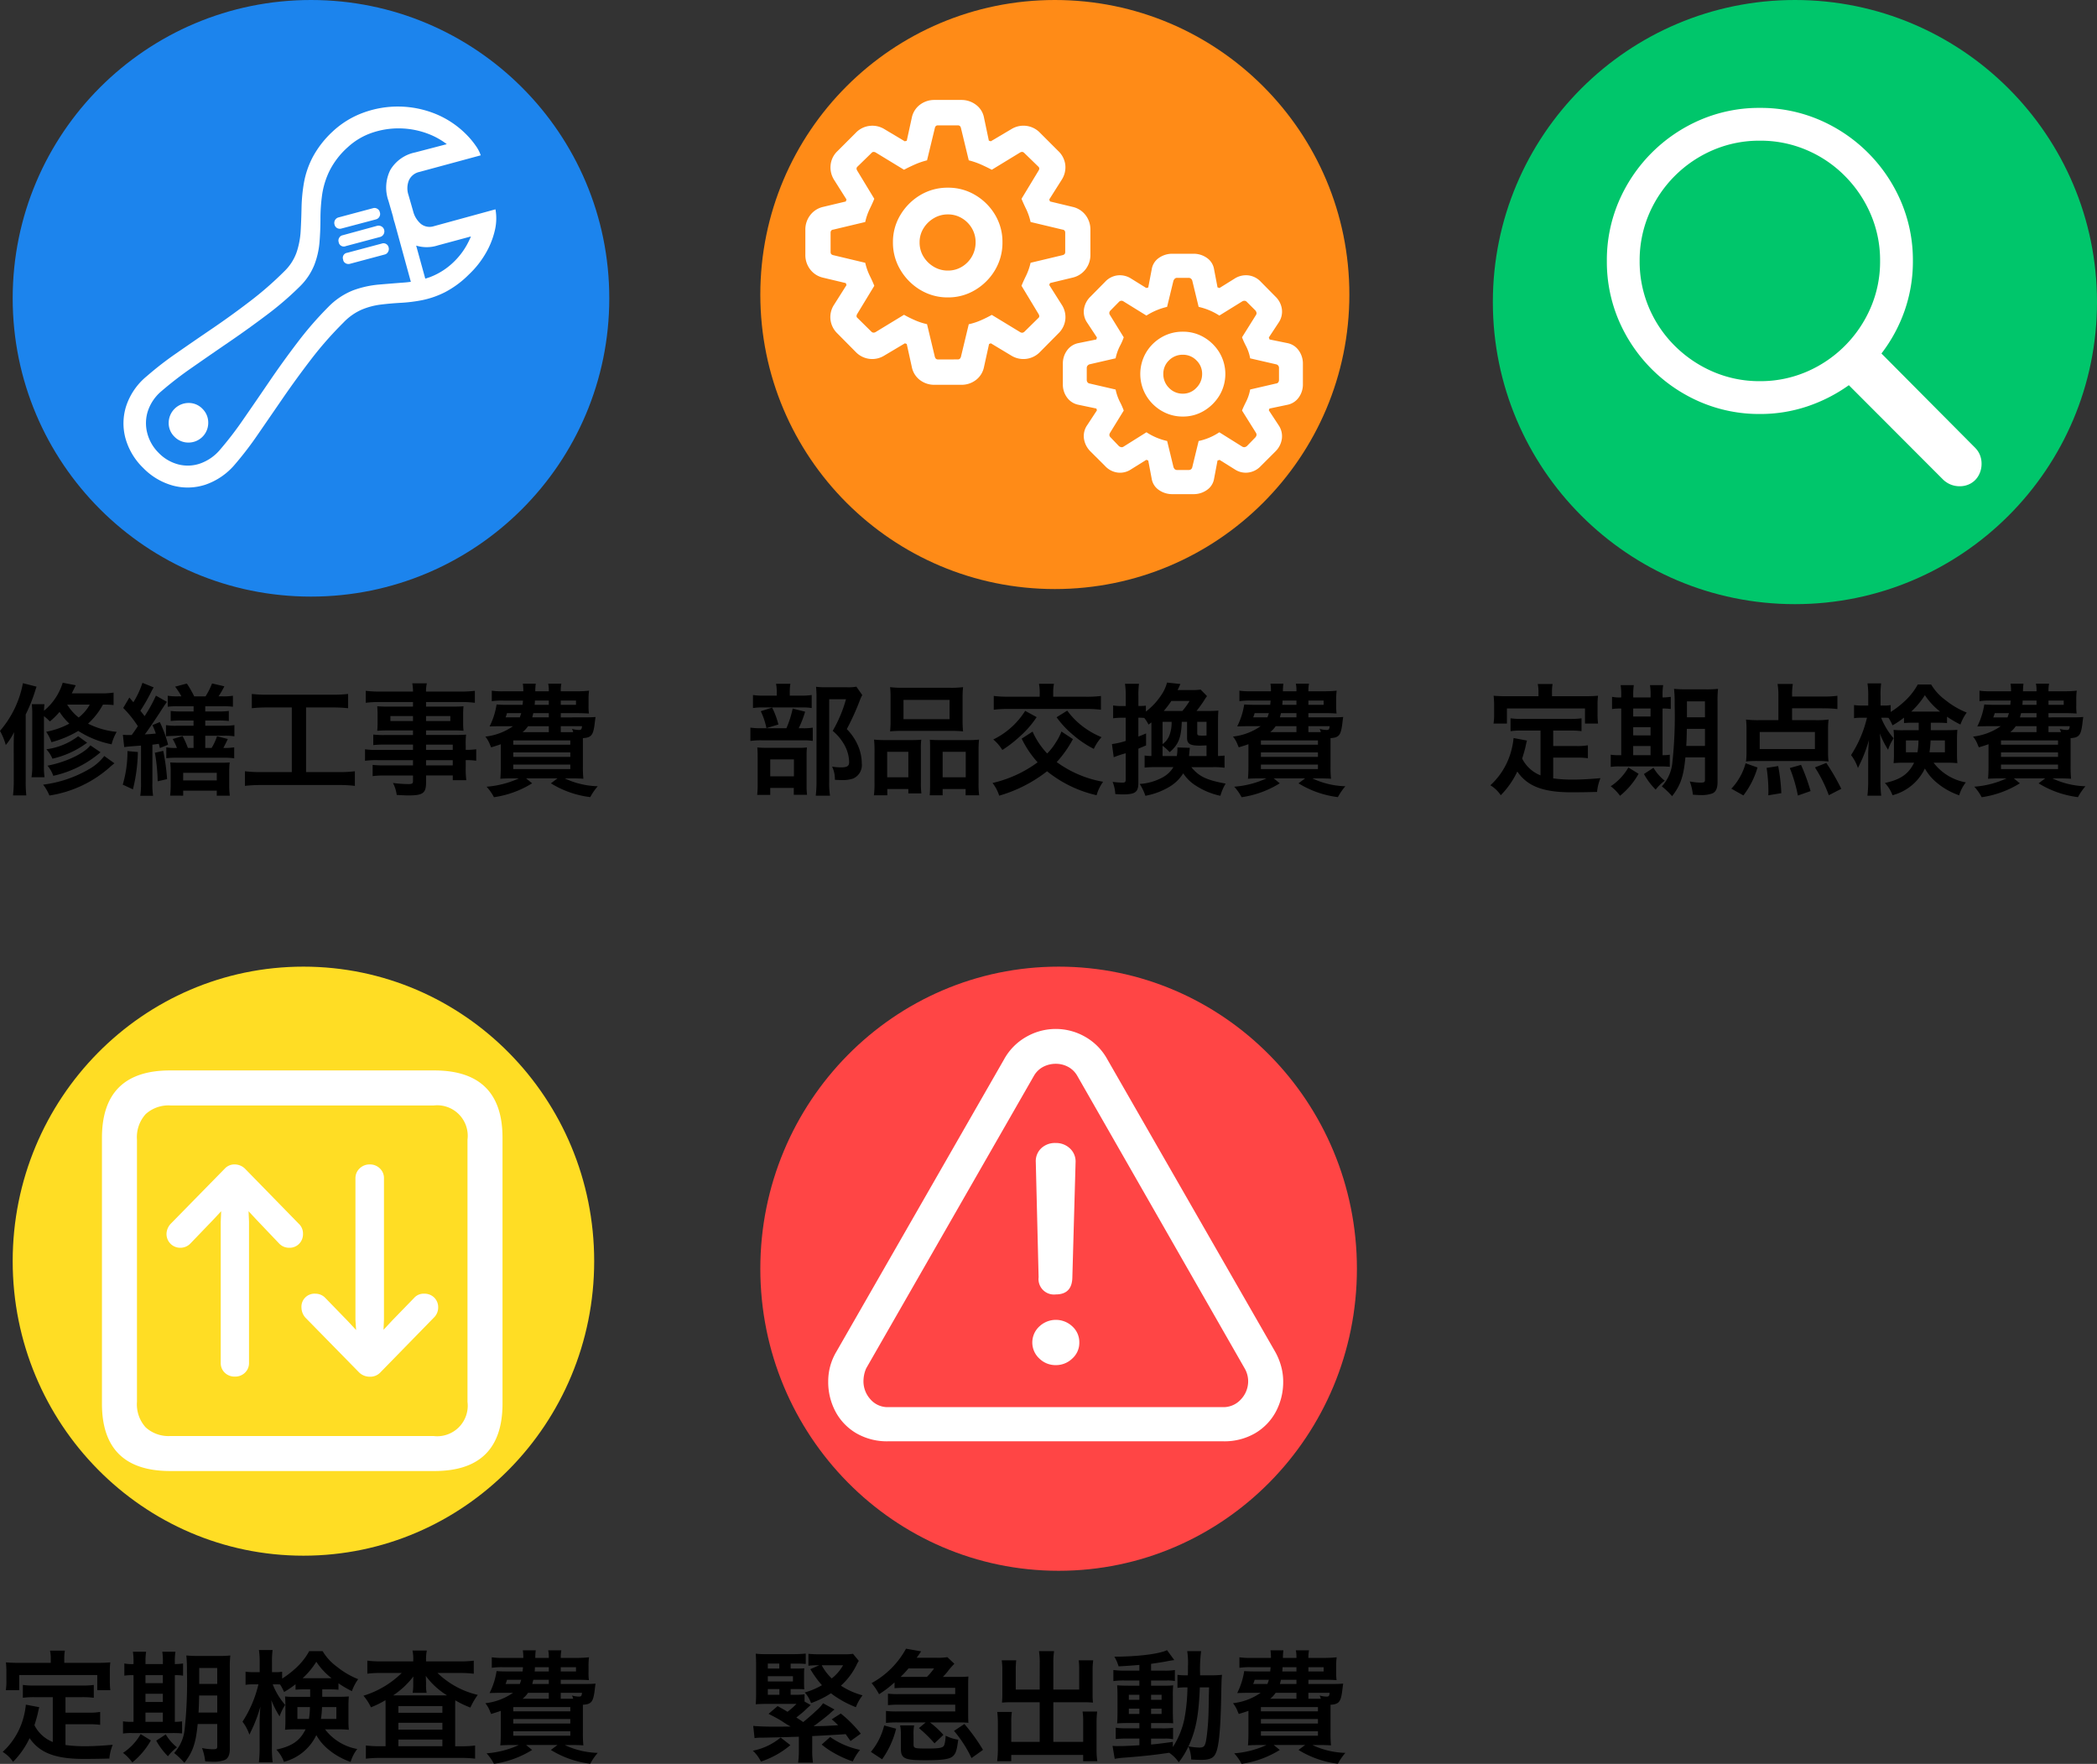
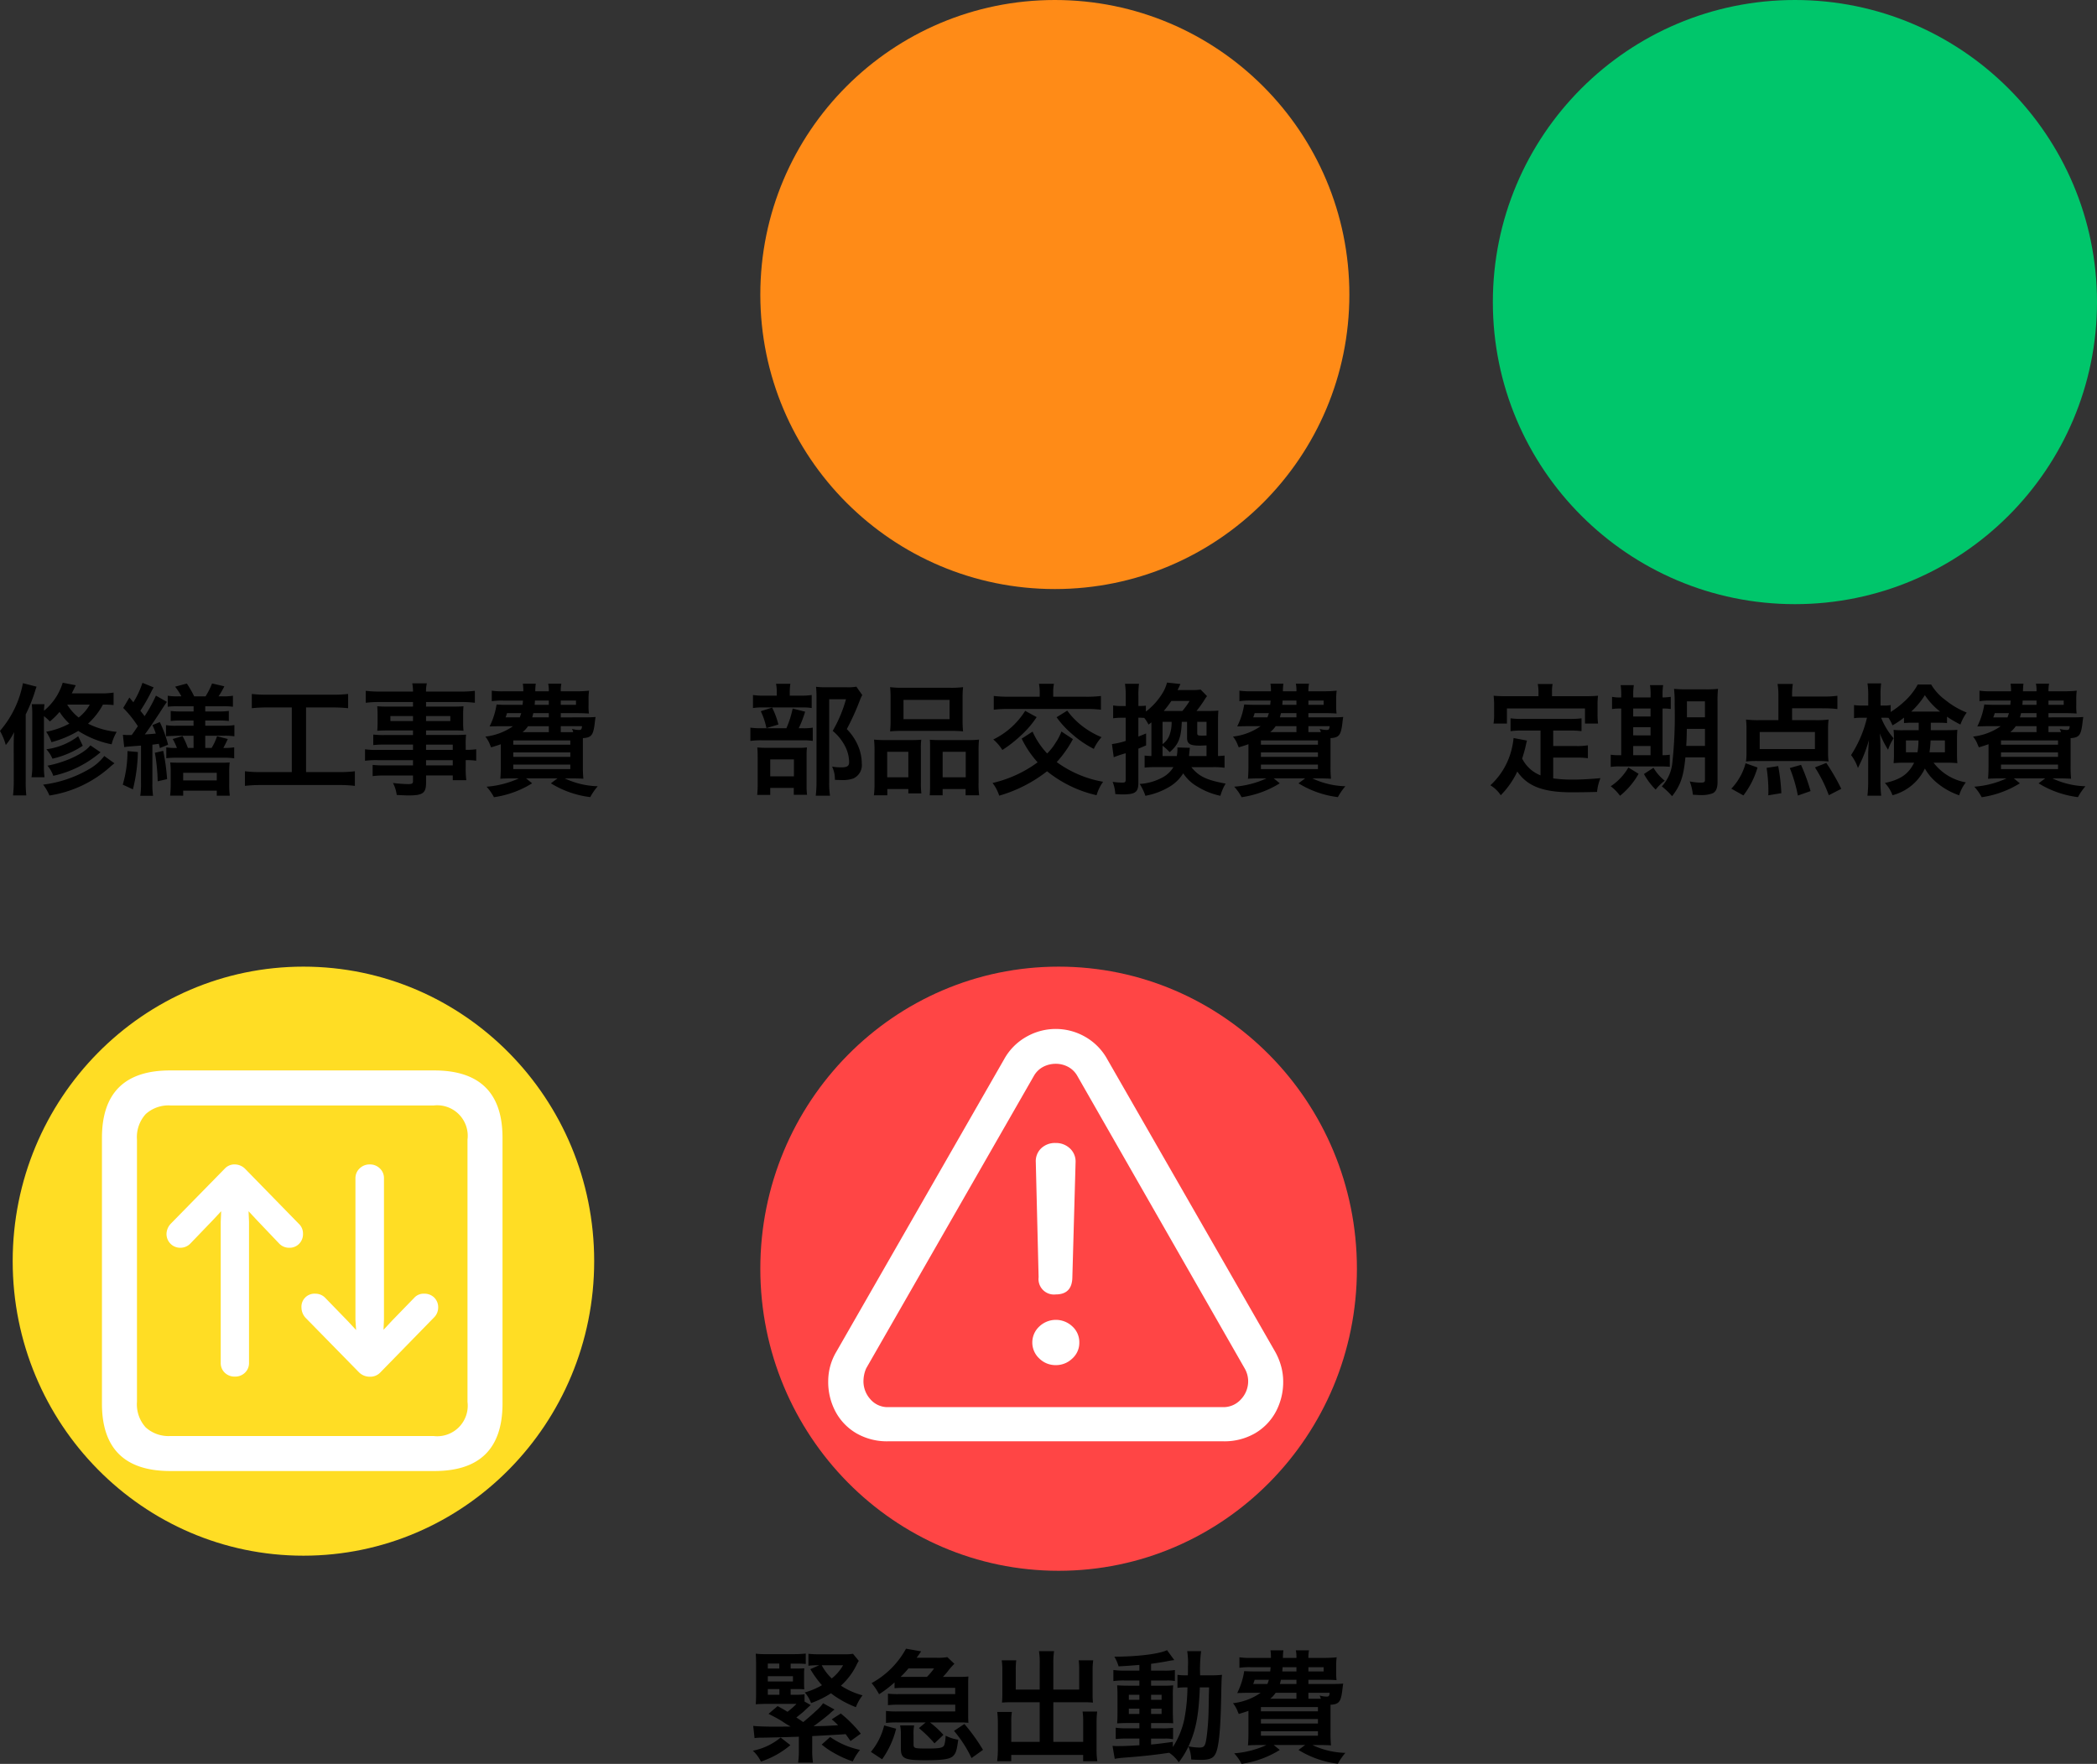
<svg xmlns="http://www.w3.org/2000/svg" width="277.68" height="233.567" viewBox="0 0 277.68 233.567">
  <rect x="0" y="0" width="277.68" height="233.567" fill="#333333" stroke="none" />
  <g transform="translate(17042.68 10957)">
-     <path d="M-32.688-1.328A4.636,4.636,0,0,1-35.12-3.552c.24-.752.336-1.12.416-1.44.144-.656.144-.672.224-.944l-1.776-.336a9.918,9.918,0,0,1-.32,1.728A9.473,9.473,0,0,1-39.328-.016,4.355,4.355,0,0,1-37.952,1.3,11.334,11.334,0,0,0-35.76-1.84C-34.448.1-32.352.912-28.608.912c1.264,0,2.1-.016,3.408-.048A6.223,6.223,0,0,1-24.752-.96c-1.632.144-2.72.192-3.648.192a18.7,18.7,0,0,1-2.608-.16V-3.68h3.024a10.8,10.8,0,0,1,1.568.08V-5.312a8.207,8.207,0,0,1-1.568.1h-3.024V-7.264h2.1a11.471,11.471,0,0,1,1.648.08v-1.7a11.2,11.2,0,0,1-1.648.08H-35.04a10.723,10.723,0,0,1-1.616-.08v1.7a11.39,11.39,0,0,1,1.616-.08h2.352Zm-.272-10.48h-4.176c-.64,0-1.184-.016-1.76-.064.032.368.064.768.064,1.184v1.232a7.071,7.071,0,0,1-.08,1.264h1.776v-2H-26.8v2h1.728a10.331,10.331,0,0,1-.064-1.248v-1.248a8.8,8.8,0,0,1,.064-1.184c-.592.048-1.136.064-1.776.064h-4.32v-.608a4.858,4.858,0,0,1,.08-1.008h-1.968a5.178,5.178,0,0,1,.1,1.024Zm22.048,8.1V-.72c0,.288-.112.352-.608.352a7.388,7.388,0,0,1-1.408-.16,6.869,6.869,0,0,1,.416,1.76c.784.048.816.048,1.008.048A4.26,4.26,0,0,0-9.92,1.056c.448-.192.672-.688.672-1.472V-11.024a15.165,15.165,0,0,1,.064-1.76,15.417,15.417,0,0,1-1.728.064h-2.32a17.388,17.388,0,0,1-1.776-.064,16.389,16.389,0,0,1,.08,2.08,57.4,57.4,0,0,1-.32,7.856A5.422,5.422,0,0,1-16.624.128a10.372,10.372,0,0,1,1.36,1.3c1.12-1.44,1.52-2.608,1.76-5.136Zm0-3.776v2.256h-2.48c.048-.72.064-1.312.08-2.256Zm0-1.536H-13.3v-2.112h2.384ZM-22-11.648a5.187,5.187,0,0,1-1.216-.08v1.616A6.871,6.871,0,0,1-22-10.176V-4h-.208a7.156,7.156,0,0,1-1.184-.064v1.616a7.332,7.332,0,0,1,1.232-.064h5.248a13.026,13.026,0,0,1,1.344.048v-1.6a6.232,6.232,0,0,1-.96.064v-6.176a5.776,5.776,0,0,1,1.088.064v-1.616a7.2,7.2,0,0,1-1.088.08v-.272a7.927,7.927,0,0,1,.08-1.36h-1.744a7.594,7.594,0,0,1,.08,1.36v.272h-2.3v-.272a8.157,8.157,0,0,1,.08-1.36H-22.08A8.157,8.157,0,0,1-22-11.92ZM-20.416-4V-5.216h2.3V-4Zm0-2.624V-7.712h2.3v1.088Zm0-2.5v-1.056h2.3V-9.12Zm-.64,6.752A7.346,7.346,0,0,1-23.392.112,5.985,5.985,0,0,1-22.16,1.376,10.172,10.172,0,0,0-19.7-1.536Zm2.064.864A9.062,9.062,0,0,0-17.44.56a6.022,6.022,0,0,1,1.2-1.184,6.047,6.047,0,0,1-1.488-1.712ZM1.392-8.3v.992H-.56A9.992,9.992,0,0,1-1.936-7.36c.032.4.048.656.048,1.1v2.288c0,.368-.016.608-.048,1.024A13.105,13.105,0,0,1-.464-3.008H.784C.048-1.5-1.008-.768-3.088-.32A4.7,4.7,0,0,1-2.08,1.3,6.581,6.581,0,0,0,2.208-2.24,6.538,6.538,0,0,0,3.552-.56a9.336,9.336,0,0,0,3.2,1.872A4.994,4.994,0,0,1,7.632-.4,6.883,6.883,0,0,1,3.36-3.008H5.008a13.35,13.35,0,0,1,1.5.064c-.032-.448-.048-.672-.048-1.216V-6.128c0-.416.016-.752.048-1.232-.416.032-.752.048-1.408.048H2.992V-8.3H3.84c.64,0,.928.016,1.3.048V-9.1a14.278,14.278,0,0,0,1.776,1.04,6.231,6.231,0,0,1,.832-1.584A10.911,10.911,0,0,1,4.928-11.3,6.967,6.967,0,0,1,3.04-13.36H1.264A8.6,8.6,0,0,1-.608-11.024a12.362,12.362,0,0,1-1.712,1.3v-.912a4.428,4.428,0,0,1-.864.064h-.48V-11.84a11.445,11.445,0,0,1,.08-1.664H-5.392a10.426,10.426,0,0,1,.1,1.68v1.248h-.8a6.256,6.256,0,0,1-1.072-.064V-8.9A6.375,6.375,0,0,1-6.1-8.96h.64A15.607,15.607,0,0,1-7.568-4.016,5.827,5.827,0,0,1-6.656-2.3c.384-.8.608-1.28.672-1.456A18.745,18.745,0,0,0-5.2-6.016c-.064.768-.1,1.568-.1,2.1V-.608a16.236,16.236,0,0,1-.1,1.968h1.824a15.874,15.874,0,0,1-.1-1.968V-4.752c0-.944-.032-1.648-.08-2.128A12.418,12.418,0,0,0-2.656-4.72,6.69,6.69,0,0,1-1.92-6.24,9.418,9.418,0,0,1-3.568-8.96h.416c.192,0,.3,0,.56.016a7.121,7.121,0,0,1,.528.992A11.529,11.529,0,0,0-.544-8.976v.72C-.112-8.288.112-8.3.752-8.3ZM1.36-5.952a10.108,10.108,0,0,1-.128,1.568H-.3V-5.952Zm3.5,0v1.568H2.816A11.985,11.985,0,0,0,2.96-5.952ZM.752-9.776H.4a10.532,10.532,0,0,0,1.808-2.176A9.042,9.042,0,0,0,4.224-9.776H.752ZM15.04-12H10.88a14.515,14.515,0,0,1-1.92-.1v1.728a14.578,14.578,0,0,1,1.792-.1H13.52A12.388,12.388,0,0,1,8.448-7.456,6.725,6.725,0,0,1,9.44-5.92a13.144,13.144,0,0,0,1.92-.944c.016.32.016.416.016.88V-.768H10.56a13.525,13.525,0,0,1-1.792-.1V.88a15.27,15.27,0,0,1,1.9-.1H21.344a14.814,14.814,0,0,1,1.888.1V-.864a12.676,12.676,0,0,1-1.76.1h-.88V-5.84c0-.48,0-.48.016-1.008a12.33,12.33,0,0,0,2,.96,9.446,9.446,0,0,1,.976-1.68,11.312,11.312,0,0,1-5.328-2.9h2.992a15.044,15.044,0,0,1,1.808.1V-12.1a13.963,13.963,0,0,1-1.808.1H16.736v-.208a6.174,6.174,0,0,1,.1-1.232H14.944a5.491,5.491,0,0,1,.1,1.232Zm0,3.12a5.832,5.832,0,0,1-.08,1.04h1.856a4.654,4.654,0,0,1-.08-1.024v-.352c0-.112-.016-.4-.032-.864A9.966,9.966,0,0,0,19.52-7.5H12.384A11.174,11.174,0,0,0,15.056-10c-.016.512-.016.784-.016.784Zm-1.968,2.8H18.9v.88H13.072Zm0,2.208H18.9v.9H13.072Zm0,2.224H18.9v.88H13.072Zm21.5-7.36v-.56h2.16c.576,0,1.056.016,1.568.048a7.466,7.466,0,0,1-.048-1.136v-.64a8.206,8.206,0,0,1,.064-1.248,14.577,14.577,0,0,1-1.568.08H34.576a4.675,4.675,0,0,1,.08-1.008H32.912a4.414,4.414,0,0,1,.08,1.008H31.2a8.271,8.271,0,0,1,.064-1.008H29.552a6.153,6.153,0,0,1,.064,1.008h-2.64a9.451,9.451,0,0,1-1.536-.08v1.392a9.094,9.094,0,0,1,1.536-.08h2.592c0,.176-.016.176-.048.56h-2.1c-.64,0-1.024-.016-1.344-.048a9.8,9.8,0,0,1-.928,2.912c.448-.016.992-.032,1.328-.032h1.776a7.966,7.966,0,0,1-3.664,1.376,3.871,3.871,0,0,1,.64,1.136l.128.288c.624-.192.848-.256,1.28-.416V-2.48c0,.688-.032,1.312-.064,1.6.368-.032,1.008-.048,1.7-.048h.752a12.463,12.463,0,0,1-4.272,1.1,6.472,6.472,0,0,1,.976,1.392,13.082,13.082,0,0,0,5.056-1.84l-.8-.656h4.16l-.88.656A12.906,12.906,0,0,0,38.48,1.552a7.831,7.831,0,0,1,.992-1.44A10.871,10.871,0,0,1,35.1-.928h.768c.656,0,1.36.016,1.7.048a16.073,16.073,0,0,1-.064-1.7v-3.68c1.088-.064,1.344-.368,1.536-1.712.1-.816.1-.816.144-1.088-.368.032-.656.048-1.36.048Zm1.36,1.952h-1.36V-7.84h2.816c-.048.432-.112.5-.432.5a3.65,3.65,0,0,1-.9-.144,1.8,1.8,0,0,1,.16.432Zm-2.944,0H29.52a3.6,3.6,0,0,0,.72-.784h2.752ZM29.344-9.568c-.08.24-.112.336-.192.56H27.264a3.708,3.708,0,0,0,.192-.56Zm3.648,0v.56H30.8c.064-.24.08-.32.144-.56Zm0-1.664v.56H31.12c.016-.256.032-.336.032-.56Zm1.584,0h2.016v.56H34.576Zm-6.288,5.28H35.84v.56H28.288Zm0,1.584H35.84v.592H28.288Zm0,1.616H35.84v.592H28.288Z" transform="translate(-17003 -10725.001)" />
    <ellipse cx="38.5" cy="39" rx="38.5" ry="39" transform="translate(-17041 -10829)" fill="#ffdd24" />
    <path d="M30.088,80.14q-2.264-2.235-2.262-6.7V38.26q0-4.462,2.262-6.7t6.786-2.232H71.82q4.521,0,6.786,2.232t2.262,6.7V73.442q0,4.462-2.262,6.7T71.82,82.372H36.874q-4.529,0-6.786-2.232m41.673-2.4a4.044,4.044,0,0,0,4.47-4.524V38.491a4.044,4.044,0,0,0-4.47-4.524H36.928a4.493,4.493,0,0,0-3.309,1.141,4.542,4.542,0,0,0-1.156,3.383v34.72a4.543,4.543,0,0,0,1.156,3.383,4.493,4.493,0,0,0,3.309,1.141ZM45.489,41.775a1.981,1.981,0,0,1,1.293.575l7.091,7.263a1.759,1.759,0,0,1,.575,1.323,1.819,1.819,0,0,1-.521,1.357,1.757,1.757,0,0,1-1.293.516,1.807,1.807,0,0,1-1.328-.546l-2.965-3.113-1.1-1.18.059,1.382v18.7a1.736,1.736,0,0,1-.536,1.3,1.844,1.844,0,0,1-1.337.516,1.863,1.863,0,0,1-1.342-.516,1.75,1.75,0,0,1-.531-1.3V49.382l.059-1.411-1.1,1.18-2.965,3.083a1.832,1.832,0,0,1-1.328.575,1.8,1.8,0,0,1-1.313-.531,1.82,1.82,0,0,1-.531-1.342,2.036,2.036,0,0,1,.575-1.323l7.12-7.263a1.743,1.743,0,0,1,1.411-.575M63.235,69.882a1.989,1.989,0,0,1-1.352-.561l-7.091-7.233a2.045,2.045,0,0,1-.546-1.352,1.727,1.727,0,0,1,1.844-1.844,1.789,1.789,0,0,1,1.3.546l2.965,3.054,1.126,1.21-.088-1.352V43.619a1.756,1.756,0,0,1,.546-1.308,1.861,1.861,0,0,1,1.357-.536,1.841,1.841,0,0,1,1.323.521,1.747,1.747,0,0,1,.551,1.323v18.7l-.059,1.352,1.1-1.18,2.965-3.054a1.654,1.654,0,0,1,1.3-.546,1.831,1.831,0,0,1,1.352.516,1.8,1.8,0,0,1,.521,1.328,1.874,1.874,0,0,1-.6,1.352l-7.061,7.233a1.823,1.823,0,0,1-1.441.561" transform="translate(-17057.006 -10844.583)" fill="#fff" />
    <path d="M-33.984-8.336h.688c.56,0,.688,0,1.12.032-.016-.24-.032-.448-.032-.88V-10.3c0-.368.016-.544.032-.784-.256.016-.528.032-1.072.032h-.736v-.656h.736c.544,0,.912.016,1.264.048V-13.04a14.641,14.641,0,0,1-1.616.08h-3.536a11.405,11.405,0,0,1-1.472-.064c.032.432.048.784.048,1.5v3.744c0,.64-.016,1.056-.048,1.456.5-.032.816-.048,1.312-.048h4.08A10.205,10.205,0,0,1-34.4-5.328c-.416-.256-.64-.384-1.312-.752l-1.2,1.024c.848.432,1.3.672,1.808.992a11.471,11.471,0,0,0,1.12.688c-.64.016-2.144.016-2.3.016-1.136,0-2.192-.048-2.656-.1l.176,1.616A6.362,6.362,0,0,1-37.744-1.9c2.432-.048,2.88-.064,4.848-.128V-.224a10.854,10.854,0,0,1-.1,1.632h1.968a10.424,10.424,0,0,1-.1-1.632V-2.112c1.3-.064,3.392-.176,4.432-.256.144.208.144.208.64.912l1.36-.976A16.723,16.723,0,0,0-27.344-5.1l-1.2.768c.464.4.608.544.848.784-1.632.1-1.632.1-3.248.128.608-.432,1.6-1.2,2.1-1.632a6.431,6.431,0,0,1,.672-.576l-1.52-.832a5.008,5.008,0,0,1-.928,1.008c-.608.576-1.216,1.088-1.7,1.488-.368-.256-.48-.336-.912-.608.464-.368.784-.624.944-.768.688-.64.688-.64.96-.88l-.816-.464v-.96a9.046,9.046,0,0,1-1.312.064h-.528Zm-1.488,0v.752h-1.536v-.752Zm-1.536-1.008v-.7h3.328v.7Zm0-1.712v-.656h1.52v.656Zm11.28-1.952a6.772,6.772,0,0,1-1.2.064h-3.184a12.943,12.943,0,0,1-1.52-.064v1.584a9,9,0,0,1,1.216-.064h.208l-1.168.512A13.28,13.28,0,0,0-29.84-8.848a9.8,9.8,0,0,1-2.272.96A4.319,4.319,0,0,1-31.28-6.48a12.682,12.682,0,0,0,2.64-1.3,8.543,8.543,0,0,0,.912.64,13.2,13.2,0,0,0,2.384,1.2,6.012,6.012,0,0,1,.88-1.568,9.9,9.9,0,0,1-2.864-1.28,8.981,8.981,0,0,0,2.144-2.9,4.079,4.079,0,0,1,.224-.384Zm-1.312,1.52a6.043,6.043,0,0,1-1.5,1.744,6.654,6.654,0,0,1-1.328-1.744ZM-35.312-1.92a8.144,8.144,0,0,1-3.68,1.744,4.828,4.828,0,0,1,1.072,1.44,11.751,11.751,0,0,0,3.9-2.176Zm5.44.928A10.237,10.237,0,0,0-28.24.128a14.057,14.057,0,0,0,2.48,1.12A7.876,7.876,0,0,1-24.8-.288a10.685,10.685,0,0,1-3.952-1.7Zm16.048-8.96a7.873,7.873,0,0,0,.72-.832,9.646,9.646,0,0,1,.8-.9l-.928-.88a8.086,8.086,0,0,1-1.536.08H-17.3c.256-.352.32-.432.592-.848l-2-.352a11.452,11.452,0,0,1-4.56,4.56,7.609,7.609,0,0,1,.992,1.472,14.889,14.889,0,0,0,2.048-1.568v.768c.384-.032.768-.048,1.184-.048h6.848v.832h-7.456A11.6,11.6,0,0,1-21.1-7.728v1.52c.592-.048.88-.064,1.456-.064h7.456v.9h-7.7A11.727,11.727,0,0,1-21.36-5.44v1.584a14.463,14.463,0,0,1,1.472-.064H-16.1l-.9.752a16.942,16.942,0,0,1,2.064,2.016l1.184-1.12A12.217,12.217,0,0,0-15.536-3.92h4.1c.336,0,.5.016.992.048-.016-.24-.032-.528-.032-.928V-9.072c0-.432.016-.688.032-.928a9.36,9.36,0,0,1-1.024.048Zm-5.232,0h-.368a11.956,11.956,0,0,0,1.04-1.12h3.392a8.12,8.12,0,0,1-.944,1.12ZM-21.872.96a11.862,11.862,0,0,0,1.856-4.048L-21.6-3.52a8.638,8.638,0,0,1-1.76,3.5Zm4.16-3.184a6.13,6.13,0,0,1,.08-1.3h-1.856a6.2,6.2,0,0,1,.1,1.3V-.48c0,1.344.464,1.568,3.232,1.568,2.288,0,3.248-.144,3.664-.544.384-.352.512-.768.7-2.176a5.628,5.628,0,0,1-1.664-.528c-.048.8-.144,1.264-.3,1.408-.256.224-.72.288-2.16.288-1.7,0-1.792-.032-1.792-.576Zm5.36-.576A16.294,16.294,0,0,1-10.032.8l1.52-1.088a24.7,24.7,0,0,0-2.464-3.424ZM-1.008-8.272H-4.176v-2.592a9.411,9.411,0,0,1,.064-1.28h-1.92a8.912,8.912,0,0,1,.08,1.408v3.168c0,.368-.016.672-.048,1.024.384-.032.72-.048,1.152-.048h3.84v5.248h-3.76V-3.936a7.906,7.906,0,0,1,.08-1.376H-6.624a13.3,13.3,0,0,1,.08,1.536V-.384a11.609,11.609,0,0,1-.1,1.6h1.872V.384h9.52v.832H6.624a10.1,10.1,0,0,1-.1-1.6V-3.84a12.792,12.792,0,0,1,.08-1.52H4.672A8.514,8.514,0,0,1,4.752-4v2.656H.8V-6.592H4.928c.384,0,.768.016,1.12.048A8.766,8.766,0,0,1,6-7.568v-3.184a9.2,9.2,0,0,1,.08-1.392H4.16a9.612,9.612,0,0,1,.064,1.264v2.608H.8v-3.5A10.3,10.3,0,0,1,.9-13.36h-2a9.606,9.606,0,0,1,.1,1.584Zm13.2-2.512H10.24a9.643,9.643,0,0,1-1.488-.08v1.472a9.643,9.643,0,0,1,1.488-.08h1.952v.688H10.816c-.7,0-1.12-.016-1.568-.048.032.4.048.7.048,1.456v2.064c0,.784-.016,1.12-.048,1.52.448-.032.832-.048,1.552-.048h1.392v.7H10.56a9.493,9.493,0,0,1-1.5-.08v1.5a14.375,14.375,0,0,1,1.488-.064h1.648V-.9c-1.7.1-2,.112-2.72.112A7.1,7.1,0,0,1,8.64-.816L8.928.9c.384-.064.624-.1.928-.128C12.784.544,13.952.416,16.144.1A4.746,4.746,0,0,1,17.408,1.36a10.4,10.4,0,0,0,1.28-2.1A4.719,4.719,0,0,1,19.056.992c.24.016,1.024.048,1.28.048,1.2,0,1.712-.24,2-.944.4-.928.608-3.184.688-7.312.048-2.3.048-2.432.112-3.008a12.644,12.644,0,0,1-1.5.064H20.24a19.179,19.179,0,0,1,.128-3.2h-1.84a10.2,10.2,0,0,1,.1,2.032c0,.5,0,.768-.016,1.168h-.24a6.991,6.991,0,0,1-1.136-.064V-8.5A9.737,9.737,0,0,1,18.56-8.56a23.774,23.774,0,0,1-.416,4.224,11.017,11.017,0,0,1-1.52,3.68v-.688c-1.5.208-2.048.272-2.88.352v-.784h1.792a4.654,4.654,0,0,1,1.12.08V-3.2a10.881,10.881,0,0,1-1.5.064H13.744v-.7h1.488c.752,0,1.072,0,1.44.032-.016-.208-.032-.688-.048-1.456v-2.16a12.809,12.809,0,0,1,.048-1.408,12.605,12.605,0,0,1-1.344.048H13.744v-.688h2a5.5,5.5,0,0,1,1.152.064v-1.456a8.454,8.454,0,0,1-1.488.08H13.744v-.9c.8-.112,1.6-.24,2.192-.352.208-.048.736-.128.88-.144l-.96-1.312c-1.088.512-3.84.848-6.976.864a5.285,5.285,0,0,1,.56,1.28c1.2-.064,1.648-.1,2.752-.192Zm0,3.2v.672H10.8v-.672Zm1.552,0h1.392v.672H13.744Zm-1.552,1.84v.7H10.8v-.7Zm1.552,0h1.392v.7H13.744Zm7.68-2.816c-.016.528-.016.624-.032,1.12-.016,1.3-.016,1.3-.032,1.856a31.816,31.816,0,0,1-.224,3.312c-.192,1.488-.3,1.68-1.024,1.68A8.4,8.4,0,0,1,18.7-.752c.976-2.144,1.344-4,1.5-7.808Zm13.152-.448v-.56h2.16c.576,0,1.056.016,1.568.048a7.466,7.466,0,0,1-.048-1.136v-.64a8.206,8.206,0,0,1,.064-1.248,14.577,14.577,0,0,1-1.568.08H34.576a4.675,4.675,0,0,1,.08-1.008H32.912a4.414,4.414,0,0,1,.08,1.008H31.2a8.271,8.271,0,0,1,.064-1.008H29.552a6.153,6.153,0,0,1,.064,1.008h-2.64a9.451,9.451,0,0,1-1.536-.08v1.392a9.094,9.094,0,0,1,1.536-.08h2.592c0,.176-.016.176-.048.56h-2.1c-.64,0-1.024-.016-1.344-.048a9.8,9.8,0,0,1-.928,2.912c.448-.016.992-.032,1.328-.032h1.776a7.966,7.966,0,0,1-3.664,1.376,3.871,3.871,0,0,1,.64,1.136l.128.288c.624-.192.848-.256,1.28-.416V-2.48c0,.688-.032,1.312-.064,1.6.368-.032,1.008-.048,1.7-.048h.752a12.463,12.463,0,0,1-4.272,1.1,6.472,6.472,0,0,1,.976,1.392,13.082,13.082,0,0,0,5.056-1.84l-.8-.656h4.16l-.88.656A12.906,12.906,0,0,0,38.48,1.552a7.831,7.831,0,0,1,.992-1.44A10.871,10.871,0,0,1,35.1-.928h.768c.656,0,1.36.016,1.7.048a16.073,16.073,0,0,1-.064-1.7v-3.68c1.088-.064,1.344-.368,1.536-1.712.1-.816.1-.816.144-1.088-.368.032-.656.048-1.36.048Zm1.36,1.952h-1.36V-7.84h2.816c-.048.432-.112.5-.432.5a3.65,3.65,0,0,1-.9-.144,1.8,1.8,0,0,1,.16.432Zm-2.944,0H29.52a3.6,3.6,0,0,0,.72-.784h2.752ZM29.344-9.568c-.08.24-.112.336-.192.56H27.264a3.708,3.708,0,0,0,.192-.56Zm3.648,0v.56H30.8c.064-.24.08-.32.144-.56Zm0-1.664v.56H31.12c.016-.256.032-.336.032-.56Zm1.584,0h2.016v.56H34.576Zm-6.288,5.28H35.84v.56H28.288Zm0,1.584H35.84v.592H28.288Zm0,1.616H35.84v.592H28.288Z" transform="translate(-16904 -10725.001)" />
    <ellipse cx="39.5" cy="40" rx="39.5" ry="40" transform="translate(-16942 -10829)" fill="#ff4545" />
    <path d="M59.589,82.683a7.31,7.31,0,0,1-2.754-2.867,8.35,8.35,0,0,1-.964-4.017,7.624,7.624,0,0,1,1.067-3.89L79.15,33.186a7.653,7.653,0,0,1,2.985-3.014,7.823,7.823,0,0,1,7.735,0,7.683,7.683,0,0,1,2.97,3.014L115.051,71.88a8.513,8.513,0,0,1,.792,1.928,7.62,7.62,0,0,1,.275,1.991,8.35,8.35,0,0,1-.964,4.017,7.311,7.311,0,0,1-2.754,2.867,8.083,8.083,0,0,1-4.234,1.067H63.823a8.083,8.083,0,0,1-4.234-1.067m48.518-3.457a3.1,3.1,0,0,0,2.434-1.052,3.478,3.478,0,0,0,.939-2.375,3.4,3.4,0,0,0-.462-1.7L88.862,35.374a3.058,3.058,0,0,0-1.254-1.224,3.454,3.454,0,0,0-1.6-.388,3.6,3.6,0,0,0-1.642.388A3.062,3.062,0,0,0,83.1,35.374L60.912,74.068a3.91,3.91,0,0,0-.285.88,4.35,4.35,0,0,0-.089.851,3.54,3.54,0,0,0,.91,2.375,3.013,3.013,0,0,0,2.4,1.052ZM83.821,72.784a2.886,2.886,0,0,1,0-4.234,3.179,3.179,0,0,1,4.376-.015,2.811,2.811,0,0,1,.924,2.134,2.78,2.78,0,0,1-.939,2.129,3.088,3.088,0,0,1-2.173.865,3.045,3.045,0,0,1-2.188-.88m-.089-10.759-.374-15.243a2.354,2.354,0,0,1,.7-1.814,2.64,2.64,0,0,1,1.918-.718,2.674,2.674,0,0,1,1.918.733,2.354,2.354,0,0,1,.733,1.829L88.2,62.025Q88.168,64.3,86.01,64.3a2.043,2.043,0,0,1-2.277-2.277" transform="translate(-16988.881 -10849.897)" fill="#fff" />
-     <path d="M-24.64-12.288a10.441,10.441,0,0,1-1.792.1h-3.744c.176-.352.272-.544.528-1.072l-1.728-.336a7.716,7.716,0,0,1-2.48,3.712c.016-.4.032-.592.064-.864h-1.68a11.529,11.529,0,0,1,.064,1.488v6.512a8.837,8.837,0,0,1-.1,1.664h1.728a9.475,9.475,0,0,1-.08-1.632V-9.168a6.069,6.069,0,0,1,.784.7,9.6,9.6,0,0,0,1.28-1.264,7.935,7.935,0,0,0,1.3,1.552A10.626,10.626,0,0,1-33.568-7.1a5.539,5.539,0,0,1,.7,1.376,13.617,13.617,0,0,0,3.552-1.488A12.861,12.861,0,0,0-24.9-5.44a6.256,6.256,0,0,1,.672-1.648,10.727,10.727,0,0,1-3.792-1.088A9.494,9.494,0,0,0-26.048-10.7a11.919,11.919,0,0,1,1.408.064ZM-27.792-10.7a5.647,5.647,0,0,1-1.472,1.712,6.588,6.588,0,0,1-1.52-1.712ZM-37.856-.592a16.88,16.88,0,0,1-.1,1.92h1.76a16.859,16.859,0,0,1-.08-1.92v-8.8a21.281,21.281,0,0,0,1.2-2.96c.144-.464.144-.464.24-.72l-1.808-.464a13.461,13.461,0,0,1-3.04,6.32,8.065,8.065,0,0,1,.768,1.872,8.288,8.288,0,0,0,1.1-1.712c-.032.72-.048,1.12-.048,1.9Zm8.528-5.92a8.825,8.825,0,0,1-4.208,1.728,4.536,4.536,0,0,1,.8,1.248A12.3,12.3,0,0,0-28.72-5.248c.432-.3.432-.3.576-.4ZM-27.712-5.3c-.816,1.072-3.248,2.224-5.68,2.688a4.225,4.225,0,0,1,.768,1.344,14.271,14.271,0,0,0,6.256-3.12Zm1.84,1.408A6.679,6.679,0,0,1-27.9-2.144,15.916,15.916,0,0,1-33.968-.1a6.227,6.227,0,0,1,.832,1.44A15.576,15.576,0,0,0-25.152-2.4c.24-.224.432-.368.624-.528ZM-14.048-4.96H-14.8a11.7,11.7,0,0,0-.7-1.568l-1.312.384a7.917,7.917,0,0,1,.56,1.184,6.928,6.928,0,0,1-1.408-.08V-3.6a12.1,12.1,0,0,1,1.456-.064h6.128a8.551,8.551,0,0,1,1.408.08V-5.04a8.055,8.055,0,0,1-1.44.08c.256-.464.432-.832.592-1.184l-1.424-.368a7.183,7.183,0,0,1-.72,1.552H-12.5V-6.576h2.448A8.551,8.551,0,0,1-8.64-6.5V-7.984a8.527,8.527,0,0,1-1.424.08H-12.5v-.688h1.712a10.924,10.924,0,0,1,1.408.064V-9.856a10.159,10.159,0,0,1-1.408.064H-12.5v-.688h2.288a10.227,10.227,0,0,1,1.376.064v-1.456a7.794,7.794,0,0,1-1.376.08h-.528a11.661,11.661,0,0,0,.768-1.328L-11.6-13.5a9.491,9.491,0,0,1-.864,1.712h-1.5a13.7,13.7,0,0,0-.976-1.7l-1.552.416a8.547,8.547,0,0,1,.832,1.28h-.464a7.614,7.614,0,0,1-1.344-.08v1.456a9.849,9.849,0,0,1,1.344-.064h2.08v.688H-15.7a10.076,10.076,0,0,1-1.376-.064v1.328A10.692,10.692,0,0,1-15.7-8.592h1.648V-7.9h-2.208a7.73,7.73,0,0,1-1.44-.08v1.472c.16-.016.64-.032,1.44-.064h2.208Zm-9.184-.112c.336-.048.48-.064.944-.1.56-.048.848-.064,1.28-.1V-.3a10.222,10.222,0,0,1-.1,1.68h1.7A9.774,9.774,0,0,1-19.5-.3V-5.392c.432-.048.48-.064.848-.112.064.224.08.3.144.56l1.088-.448a15.96,15.96,0,0,0-1.1-2.992l-.976.4a10.208,10.208,0,0,1,.448,1.12c-.784.08-.9.08-1.456.112.432-.56,1.024-1.44,1.968-2.864.56-.88.8-1.232.96-1.44l-1.456-.832a18.82,18.82,0,0,1-1.5,2.72c-.208-.288-.3-.384-.56-.72a23.369,23.369,0,0,0,1.52-2.672c.128-.224.16-.3.24-.416l-1.488-.608a11.38,11.38,0,0,1-1.2,2.576c-.16-.192-.272-.32-.528-.624l-.816,1.376A14.676,14.676,0,0,1-21.424-7.84c-.544.8-.544.8-.816,1.168h-.448a5.187,5.187,0,0,1-.72-.032Zm.432.528A15.6,15.6,0,0,1-23.424-.1l1.344.624a21.838,21.838,0,0,0,.656-4.944Zm3.632.224A24.863,24.863,0,0,1-18.8-.544l1.248-.288a28.971,28.971,0,0,0-.512-3.744Zm3.744,5.68V.7h4.448V1.36h1.728a11.368,11.368,0,0,1-.08-1.5v-1.52A11.347,11.347,0,0,1-9.264-3.04a12.514,12.514,0,0,1-1.312.032H-15.84c-.656,0-.9,0-1.3-.032a10.535,10.535,0,0,1,.064,1.376v1.52a12.7,12.7,0,0,1-.08,1.5Zm0-3.024h4.448V-.656h-4.448ZM-1.04-10.32v8.56h-4a16.777,16.777,0,0,1-2.208-.112V.064A17.924,17.924,0,0,1-5.072-.048H5.136A16.732,16.732,0,0,1,7.312.064V-1.872a16.57,16.57,0,0,1-2.176.112H.848v-8.56h3.52a18.927,18.927,0,0,1,2.048.1v-1.888a17.646,17.646,0,0,1-2.064.1H-4.256a17.021,17.021,0,0,1-2.08-.1v1.888a18.625,18.625,0,0,1,2.064-.1ZM15.008-4.7H10.384a10.977,10.977,0,0,1-1.728-.08v1.52a11.459,11.459,0,0,1,1.76-.08h4.592v.688H11.184a11.621,11.621,0,0,1-1.52-.064v1.488a10.906,10.906,0,0,1,1.584-.08h3.76v.768c0,.288-.128.368-.624.368A18.145,18.145,0,0,1,12.352-.32a4.554,4.554,0,0,1,.5,1.584c.512.032,1.152.064,1.536.064,1.952,0,2.352-.3,2.352-1.744v-.9h3.536v.624h1.792a12.03,12.03,0,0,1-.08-1.728v-.928a9.506,9.506,0,0,1,1.392.08v-1.52a9.04,9.04,0,0,1-1.392.08v-.56a10.827,10.827,0,0,1,.048-1.456c-.448.032-.768.048-1.712.048H16.736V-7.28h3.68c.512,0,.928.016,1.28.048A10.111,10.111,0,0,1,21.648-8.3V-9.36a10.892,10.892,0,0,1,.048-1.12c-.384.032-.736.048-1.344.048H16.736v-.608h4.592a15.429,15.429,0,0,1,1.872.1v-1.584a15.008,15.008,0,0,1-1.968.1h-4.5a4.52,4.52,0,0,1,.112-1.088H14.912a5.912,5.912,0,0,1,.1,1.088H10.72a14.841,14.841,0,0,1-1.968-.1v1.584a15.429,15.429,0,0,1,1.872-.1h4.384v.608H11.632c-.608,0-.944-.016-1.36-.048.032.384.048.672.048,1.12V-8.3c0,.4-.016.736-.048,1.072.368-.032.768-.048,1.344-.048h3.392v.608h-3.76a11.975,11.975,0,0,1-1.5-.064v1.392a13.289,13.289,0,0,1,1.472-.064h3.792Zm1.728,0v-.7h3.536v.7Zm0,1.36h3.536v.688H16.736Zm-1.728-5.84v.656H12.016v-.656Zm1.728,0h3.216v.656H16.736Zm17.84.176v-.56h2.16c.576,0,1.056.016,1.568.048a7.466,7.466,0,0,1-.048-1.136v-.64a8.206,8.206,0,0,1,.064-1.248,14.577,14.577,0,0,1-1.568.08H34.576a4.675,4.675,0,0,1,.08-1.008H32.912a4.414,4.414,0,0,1,.08,1.008H31.2a8.271,8.271,0,0,1,.064-1.008H29.552a6.153,6.153,0,0,1,.064,1.008h-2.64a9.451,9.451,0,0,1-1.536-.08v1.392a9.094,9.094,0,0,1,1.536-.08h2.592c0,.176-.016.176-.048.56h-2.1c-.64,0-1.024-.016-1.344-.048a9.8,9.8,0,0,1-.928,2.912c.448-.016.992-.032,1.328-.032h1.776a7.966,7.966,0,0,1-3.664,1.376,3.871,3.871,0,0,1,.64,1.136l.128.288c.624-.192.848-.256,1.28-.416V-2.48c0,.688-.032,1.312-.064,1.6.368-.032,1.008-.048,1.7-.048h.752a12.463,12.463,0,0,1-4.272,1.1,6.472,6.472,0,0,1,.976,1.392,13.082,13.082,0,0,0,5.056-1.84l-.8-.656h4.16l-.88.656A12.906,12.906,0,0,0,38.48,1.552a7.831,7.831,0,0,1,.992-1.44A10.871,10.871,0,0,1,35.1-.928h.768c.656,0,1.36.016,1.7.048a16.073,16.073,0,0,1-.064-1.7v-3.68c1.088-.064,1.344-.368,1.536-1.712.1-.816.1-.816.144-1.088-.368.032-.656.048-1.36.048Zm1.36,1.952h-1.36V-7.84h2.816c-.048.432-.112.5-.432.5a3.65,3.65,0,0,1-.9-.144,1.8,1.8,0,0,1,.16.432Zm-2.944,0H29.52a3.6,3.6,0,0,0,.72-.784h2.752ZM29.344-9.568c-.08.24-.112.336-.192.56H27.264a3.708,3.708,0,0,0,.192-.56Zm3.648,0v.56H30.8c.064-.24.08-.32.144-.56Zm0-1.664v.56H31.12c.016-.256.032-.336.032-.56Zm1.584,0h2.016v.56H34.576Zm-6.288,5.28H35.84v.56H28.288Zm0,1.584H35.84v.592H28.288Zm0,1.616H35.84v.592H28.288Z" transform="translate(-17003 -10853)" />
-     <circle cx="39.5" cy="39.5" r="39.5" transform="translate(-17041 -10957)" fill="#1c84ed" />
-     <path d="M.271,46.911A7.523,7.523,0,0,1,.365,42.6,8.6,8.6,0,0,1,3.08,38.672,43.368,43.368,0,0,1,6.961,35.66q2.248-1.569,4.775-3.287t5.007-3.617A45.473,45.473,0,0,0,21.3,24.777a6.523,6.523,0,0,0,1.625-2.512,10.77,10.77,0,0,0,.539-2.845c.058-1,.094-2.027.116-3.1a21.943,21.943,0,0,1,.319-3.276,11.724,11.724,0,0,1,1.148-3.363A12.991,12.991,0,0,1,27.665,6.3a11.924,11.924,0,0,1,4.084-2.523,13.283,13.283,0,0,1,9.579.159,12.27,12.27,0,0,1,4.178,2.831,10.768,10.768,0,0,1,1.144,1.39,4.783,4.783,0,0,1,.659,1.263l-8.124,2.2a1.975,1.975,0,0,0-1.39,1.115,2.8,2.8,0,0,0-.054,1.94l.615,2.143A3.264,3.264,0,0,0,39.384,18.5a1.855,1.855,0,0,0,1.73.3l8.145-2.23a6.827,6.827,0,0,1-.094,2.835,10.808,10.808,0,0,1-1.231,3.041,12.343,12.343,0,0,1-2.2,2.759,12.818,12.818,0,0,1-3.15,2.335,12.028,12.028,0,0,1-2.99,1.05,20.319,20.319,0,0,1-2.831.358c-.92.051-1.814.127-2.683.235a9.62,9.62,0,0,0-2.549.677,7.493,7.493,0,0,0-2.407,1.709,47.952,47.952,0,0,0-4.283,4.869q-1.993,2.6-3.754,5.162T17.76,46.433a44.79,44.79,0,0,1-2.99,3.9,8.875,8.875,0,0,1-3.946,2.708,7.537,7.537,0,0,1-4.319.1,8.692,8.692,0,0,1-3.892-2.324A8.707,8.707,0,0,1,.271,46.911m6.947,3.425a5,5,0,0,0,2.9-.094A6.083,6.083,0,0,0,12.8,48.385a45.576,45.576,0,0,0,3.074-4.008q1.635-2.357,3.439-5.007t3.754-5.206a45.854,45.854,0,0,1,4.029-4.637A9.438,9.438,0,0,1,30.4,27.3a13.229,13.229,0,0,1,3.4-.764q1.716-.147,3.414-.275a13.126,13.126,0,0,0,3.363-.71,9.174,9.174,0,0,0,3.255-2.111,9.476,9.476,0,0,0,1.622-2.132,11.64,11.64,0,0,0,.967-2.281l1.271.681-6.046,1.633a4.779,4.779,0,0,1-3.656-.275,5.532,5.532,0,0,1-2.3-3.544l-.594-2.056a5.228,5.228,0,0,1,.243-4.116,4.975,4.975,0,0,1,3.28-2.313l5.854-1.528-.7,1.274a9.688,9.688,0,0,0-3.309-2.165,10.989,10.989,0,0,0-3.794-.764,10.836,10.836,0,0,0-3.769.583,8.991,8.991,0,0,0-3.168,1.879,10.568,10.568,0,0,0-2.44,3.139,10.763,10.763,0,0,0-.988,3.182,22.933,22.933,0,0,0-.221,3.182q0,1.591-.127,3.128a10.824,10.824,0,0,1-.691,3,8.354,8.354,0,0,1-1.919,2.845,41.916,41.916,0,0,1-4.348,3.743q-2.46,1.857-5.05,3.627t-4.92,3.4a47.9,47.9,0,0,0-3.989,3.077,5.868,5.868,0,0,0-1.8,2.617,5.2,5.2,0,0,0-.1,2.907A5.631,5.631,0,0,0,4.63,48.79a5.582,5.582,0,0,0,2.588,1.546M6.762,46.69a2.5,2.5,0,0,1-.775-1.846,2.645,2.645,0,0,1,2.628-2.632,2.5,2.5,0,0,1,1.846.775,2.551,2.551,0,0,1,.764,1.857,2.608,2.608,0,0,1-2.61,2.61,2.551,2.551,0,0,1-1.854-.764M28.281,19.05a.739.739,0,0,1-.34-.489.751.751,0,0,1,.51-.912l4.6-1.231a.689.689,0,0,1,.554.076.669.669,0,0,1,.34.456.708.708,0,0,1-.054.594.728.728,0,0,1-.456.358l-4.561,1.209a.769.769,0,0,1-.594-.062m.214,1.846a.674.674,0,0,1,.072-.554.664.664,0,0,1,.456-.337l4.583-1.253a.78.78,0,0,1,.561.083.733.733,0,0,1,.351.445.767.767,0,0,1-.076.6.755.755,0,0,1-.456.351l-4.54,1.209a.685.685,0,0,1-.952-.55m.923,2.82a.6.6,0,0,1-.329-.489.662.662,0,0,1,.529-.891L34.2,21.106a.694.694,0,0,1,.912.51.739.739,0,0,1-.076.583.659.659,0,0,1-.434.351L30,23.782a.781.781,0,0,1-.583-.065m6.267-6.194,1.908-.38,2.654,9.63-1.911.424Z" transform="translate(-17026.33 -10945.852)" fill="#fff" />
+     <path d="M-24.64-12.288a10.441,10.441,0,0,1-1.792.1h-3.744c.176-.352.272-.544.528-1.072l-1.728-.336a7.716,7.716,0,0,1-2.48,3.712c.016-.4.032-.592.064-.864h-1.68a11.529,11.529,0,0,1,.064,1.488v6.512a8.837,8.837,0,0,1-.1,1.664h1.728a9.475,9.475,0,0,1-.08-1.632V-9.168a6.069,6.069,0,0,1,.784.7,9.6,9.6,0,0,0,1.28-1.264,7.935,7.935,0,0,0,1.3,1.552A10.626,10.626,0,0,1-33.568-7.1a5.539,5.539,0,0,1,.7,1.376,13.617,13.617,0,0,0,3.552-1.488A12.861,12.861,0,0,0-24.9-5.44a6.256,6.256,0,0,1,.672-1.648,10.727,10.727,0,0,1-3.792-1.088A9.494,9.494,0,0,0-26.048-10.7a11.919,11.919,0,0,1,1.408.064ZM-27.792-10.7a5.647,5.647,0,0,1-1.472,1.712,6.588,6.588,0,0,1-1.52-1.712ZM-37.856-.592a16.88,16.88,0,0,1-.1,1.92h1.76a16.859,16.859,0,0,1-.08-1.92v-8.8a21.281,21.281,0,0,0,1.2-2.96c.144-.464.144-.464.24-.72l-1.808-.464a13.461,13.461,0,0,1-3.04,6.32,8.065,8.065,0,0,1,.768,1.872,8.288,8.288,0,0,0,1.1-1.712c-.032.72-.048,1.12-.048,1.9Zm8.528-5.92a8.825,8.825,0,0,1-4.208,1.728,4.536,4.536,0,0,1,.8,1.248A12.3,12.3,0,0,0-28.72-5.248ZM-27.712-5.3c-.816,1.072-3.248,2.224-5.68,2.688a4.225,4.225,0,0,1,.768,1.344,14.271,14.271,0,0,0,6.256-3.12Zm1.84,1.408A6.679,6.679,0,0,1-27.9-2.144,15.916,15.916,0,0,1-33.968-.1a6.227,6.227,0,0,1,.832,1.44A15.576,15.576,0,0,0-25.152-2.4c.24-.224.432-.368.624-.528ZM-14.048-4.96H-14.8a11.7,11.7,0,0,0-.7-1.568l-1.312.384a7.917,7.917,0,0,1,.56,1.184,6.928,6.928,0,0,1-1.408-.08V-3.6a12.1,12.1,0,0,1,1.456-.064h6.128a8.551,8.551,0,0,1,1.408.08V-5.04a8.055,8.055,0,0,1-1.44.08c.256-.464.432-.832.592-1.184l-1.424-.368a7.183,7.183,0,0,1-.72,1.552H-12.5V-6.576h2.448A8.551,8.551,0,0,1-8.64-6.5V-7.984a8.527,8.527,0,0,1-1.424.08H-12.5v-.688h1.712a10.924,10.924,0,0,1,1.408.064V-9.856a10.159,10.159,0,0,1-1.408.064H-12.5v-.688h2.288a10.227,10.227,0,0,1,1.376.064v-1.456a7.794,7.794,0,0,1-1.376.08h-.528a11.661,11.661,0,0,0,.768-1.328L-11.6-13.5a9.491,9.491,0,0,1-.864,1.712h-1.5a13.7,13.7,0,0,0-.976-1.7l-1.552.416a8.547,8.547,0,0,1,.832,1.28h-.464a7.614,7.614,0,0,1-1.344-.08v1.456a9.849,9.849,0,0,1,1.344-.064h2.08v.688H-15.7a10.076,10.076,0,0,1-1.376-.064v1.328A10.692,10.692,0,0,1-15.7-8.592h1.648V-7.9h-2.208a7.73,7.73,0,0,1-1.44-.08v1.472c.16-.016.64-.032,1.44-.064h2.208Zm-9.184-.112c.336-.048.48-.064.944-.1.56-.048.848-.064,1.28-.1V-.3a10.222,10.222,0,0,1-.1,1.68h1.7A9.774,9.774,0,0,1-19.5-.3V-5.392c.432-.048.48-.064.848-.112.064.224.08.3.144.56l1.088-.448a15.96,15.96,0,0,0-1.1-2.992l-.976.4a10.208,10.208,0,0,1,.448,1.12c-.784.08-.9.08-1.456.112.432-.56,1.024-1.44,1.968-2.864.56-.88.8-1.232.96-1.44l-1.456-.832a18.82,18.82,0,0,1-1.5,2.72c-.208-.288-.3-.384-.56-.72a23.369,23.369,0,0,0,1.52-2.672c.128-.224.16-.3.24-.416l-1.488-.608a11.38,11.38,0,0,1-1.2,2.576c-.16-.192-.272-.32-.528-.624l-.816,1.376A14.676,14.676,0,0,1-21.424-7.84c-.544.8-.544.8-.816,1.168h-.448a5.187,5.187,0,0,1-.72-.032Zm.432.528A15.6,15.6,0,0,1-23.424-.1l1.344.624a21.838,21.838,0,0,0,.656-4.944Zm3.632.224A24.863,24.863,0,0,1-18.8-.544l1.248-.288a28.971,28.971,0,0,0-.512-3.744Zm3.744,5.68V.7h4.448V1.36h1.728a11.368,11.368,0,0,1-.08-1.5v-1.52A11.347,11.347,0,0,1-9.264-3.04a12.514,12.514,0,0,1-1.312.032H-15.84c-.656,0-.9,0-1.3-.032a10.535,10.535,0,0,1,.064,1.376v1.52a12.7,12.7,0,0,1-.08,1.5Zm0-3.024h4.448V-.656h-4.448ZM-1.04-10.32v8.56h-4a16.777,16.777,0,0,1-2.208-.112V.064A17.924,17.924,0,0,1-5.072-.048H5.136A16.732,16.732,0,0,1,7.312.064V-1.872a16.57,16.57,0,0,1-2.176.112H.848v-8.56h3.52a18.927,18.927,0,0,1,2.048.1v-1.888a17.646,17.646,0,0,1-2.064.1H-4.256a17.021,17.021,0,0,1-2.08-.1v1.888a18.625,18.625,0,0,1,2.064-.1ZM15.008-4.7H10.384a10.977,10.977,0,0,1-1.728-.08v1.52a11.459,11.459,0,0,1,1.76-.08h4.592v.688H11.184a11.621,11.621,0,0,1-1.52-.064v1.488a10.906,10.906,0,0,1,1.584-.08h3.76v.768c0,.288-.128.368-.624.368A18.145,18.145,0,0,1,12.352-.32a4.554,4.554,0,0,1,.5,1.584c.512.032,1.152.064,1.536.064,1.952,0,2.352-.3,2.352-1.744v-.9h3.536v.624h1.792a12.03,12.03,0,0,1-.08-1.728v-.928a9.506,9.506,0,0,1,1.392.08v-1.52a9.04,9.04,0,0,1-1.392.08v-.56a10.827,10.827,0,0,1,.048-1.456c-.448.032-.768.048-1.712.048H16.736V-7.28h3.68c.512,0,.928.016,1.28.048A10.111,10.111,0,0,1,21.648-8.3V-9.36a10.892,10.892,0,0,1,.048-1.12c-.384.032-.736.048-1.344.048H16.736v-.608h4.592a15.429,15.429,0,0,1,1.872.1v-1.584a15.008,15.008,0,0,1-1.968.1h-4.5a4.52,4.52,0,0,1,.112-1.088H14.912a5.912,5.912,0,0,1,.1,1.088H10.72a14.841,14.841,0,0,1-1.968-.1v1.584a15.429,15.429,0,0,1,1.872-.1h4.384v.608H11.632c-.608,0-.944-.016-1.36-.048.032.384.048.672.048,1.12V-8.3c0,.4-.016.736-.048,1.072.368-.032.768-.048,1.344-.048h3.392v.608h-3.76a11.975,11.975,0,0,1-1.5-.064v1.392a13.289,13.289,0,0,1,1.472-.064h3.792Zm1.728,0v-.7h3.536v.7Zm0,1.36h3.536v.688H16.736Zm-1.728-5.84v.656H12.016v-.656Zm1.728,0h3.216v.656H16.736Zm17.84.176v-.56h2.16c.576,0,1.056.016,1.568.048a7.466,7.466,0,0,1-.048-1.136v-.64a8.206,8.206,0,0,1,.064-1.248,14.577,14.577,0,0,1-1.568.08H34.576a4.675,4.675,0,0,1,.08-1.008H32.912a4.414,4.414,0,0,1,.08,1.008H31.2a8.271,8.271,0,0,1,.064-1.008H29.552a6.153,6.153,0,0,1,.064,1.008h-2.64a9.451,9.451,0,0,1-1.536-.08v1.392a9.094,9.094,0,0,1,1.536-.08h2.592c0,.176-.016.176-.048.56h-2.1c-.64,0-1.024-.016-1.344-.048a9.8,9.8,0,0,1-.928,2.912c.448-.016.992-.032,1.328-.032h1.776a7.966,7.966,0,0,1-3.664,1.376,3.871,3.871,0,0,1,.64,1.136l.128.288c.624-.192.848-.256,1.28-.416V-2.48c0,.688-.032,1.312-.064,1.6.368-.032,1.008-.048,1.7-.048h.752a12.463,12.463,0,0,1-4.272,1.1,6.472,6.472,0,0,1,.976,1.392,13.082,13.082,0,0,0,5.056-1.84l-.8-.656h4.16l-.88.656A12.906,12.906,0,0,0,38.48,1.552a7.831,7.831,0,0,1,.992-1.44A10.871,10.871,0,0,1,35.1-.928h.768c.656,0,1.36.016,1.7.048a16.073,16.073,0,0,1-.064-1.7v-3.68c1.088-.064,1.344-.368,1.536-1.712.1-.816.1-.816.144-1.088-.368.032-.656.048-1.36.048Zm1.36,1.952h-1.36V-7.84h2.816c-.048.432-.112.5-.432.5a3.65,3.65,0,0,1-.9-.144,1.8,1.8,0,0,1,.16.432Zm-2.944,0H29.52a3.6,3.6,0,0,0,.72-.784h2.752ZM29.344-9.568c-.08.24-.112.336-.192.56H27.264a3.708,3.708,0,0,0,.192-.56Zm3.648,0v.56H30.8c.064-.24.08-.32.144-.56Zm0-1.664v.56H31.12c.016-.256.032-.336.032-.56Zm1.584,0h2.016v.56H34.576Zm-6.288,5.28H35.84v.56H28.288Zm0,1.584H35.84v.592H28.288Zm0,1.616H35.84v.592H28.288Z" transform="translate(-17003 -10853)" />
    <path d="M-34.1-11.888v-.448a7.176,7.176,0,0,1,.08-1.12h-1.9a5.616,5.616,0,0,1,.1,1.12v.448h-1.632a8.65,8.65,0,0,1-1.52-.08v1.728a7.22,7.22,0,0,1,1.312-.08h5.12a6.875,6.875,0,0,1,1.344.08v-1.728a8.374,8.374,0,0,1-1.456.08Zm1.184,4.32a14.089,14.089,0,0,0,.848-2.192l-1.648-.416a13.047,13.047,0,0,1-.832,2.608H-37.7a10.214,10.214,0,0,1-1.616-.08v1.76a10.487,10.487,0,0,1,1.6-.08h5.36a7.462,7.462,0,0,1,1.3.08v-1.76a7.052,7.052,0,0,1-1.376.08Zm-5.024-2.256a9.669,9.669,0,0,1,.752,2.24l1.584-.48a10.854,10.854,0,0,0-.832-2.24ZM-36.688.336h3.12v.912h1.76a8.035,8.035,0,0,1-.064-1.2V-3.84a9.108,9.108,0,0,1,.048-1.184,8.64,8.64,0,0,1-1.168.048H-37.12c-.592,0-.912-.016-1.28-.048.032.368.048.656.048,1.312V-.24a12.992,12.992,0,0,1-.064,1.5h1.728Zm0-3.776h3.136V-1.2h-3.136Zm11.408-9.632a6.154,6.154,0,0,1-1.264.08h-2.768a10.909,10.909,0,0,1-1.312-.064,12.205,12.205,0,0,1,.064,1.344V-.464a15.138,15.138,0,0,1-.1,1.824h1.888A11.039,11.039,0,0,1-28.88-.512v-10.9h2.224a17.651,17.651,0,0,1-1.76,4.192,6.527,6.527,0,0,1,1.664,2.08,4.733,4.733,0,0,1,.512,2.064c0,.512-.256.688-1.056.688a7.151,7.151,0,0,1-1.2-.1,3.768,3.768,0,0,1,.368,1.744,7.688,7.688,0,0,0,.8.032A4.276,4.276,0,0,0-25.7-.912a1.942,1.942,0,0,0,1.136-2,6,6,0,0,0-.448-2.224,7.172,7.172,0,0,0-1.536-2.32,33.134,33.134,0,0,0,1.728-3.808,5.256,5.256,0,0,1,.32-.7Zm4.528,4.448a13.289,13.289,0,0,1-.064,1.472,14.67,14.67,0,0,1,1.664-.064h6.336a14.67,14.67,0,0,1,1.664.064,12.692,12.692,0,0,1-.064-1.488V-11.6a11.41,11.41,0,0,1,.064-1.408,12.592,12.592,0,0,1-1.824.08h-6.032a13.173,13.173,0,0,1-1.808-.08,12.21,12.21,0,0,1,.064,1.424Zm1.712-2.7h6.1v2.56h-6.1ZM-22.88-.416a12.03,12.03,0,0,1-.08,1.728h1.776V.48H-18.4v.576h1.728a11.005,11.005,0,0,1-.064-1.44V-4.656a9.373,9.373,0,0,1,.048-1.392c-.384.032-.736.048-1.2.048h-3.5a14.475,14.475,0,0,1-1.552-.064,14.938,14.938,0,0,1,.064,1.536Zm1.68-4.032h2.8v3.376h-2.8ZM-14.368-6c-.48,0-.816-.016-1.184-.048.032.336.032.592.032,1.312V-.112c0,.656-.016.976-.048,1.424h1.712V.48h3.04v.832h1.792A11.25,11.25,0,0,1-9.1-.4V-4.528A13.785,13.785,0,0,1-9.04-6.064,11.2,11.2,0,0,1-10.464-6Zm.512,1.552H-10.8v3.376h-3.056ZM1.872-7.136A6.659,6.659,0,0,1,1.136-5.7,7.834,7.834,0,0,1-.016-4.224a10.474,10.474,0,0,1-1.776-2.56c-.032-.064-.08-.192-.16-.336l-1.44.928A13.261,13.261,0,0,0-1.28-3.056,16.166,16.166,0,0,1-7.248-.32a5.457,5.457,0,0,1,.88,1.68A18.613,18.613,0,0,0-.032-1.872,16.1,16.1,0,0,0,6.528,1.3,5.735,5.735,0,0,1,7.392-.48,14.68,14.68,0,0,1,1.248-3.088a14.658,14.658,0,0,0,2.144-3.04Zm-2.88-4.608h-4.08a15.231,15.231,0,0,1-2-.1v1.824a14.9,14.9,0,0,1,2-.1H5.088a15.177,15.177,0,0,1,2.016.1V-11.84a15.119,15.119,0,0,1-1.984.1H.784v-.56a5.521,5.521,0,0,1,.1-1.152H-1.1a6.451,6.451,0,0,1,.1,1.152Zm-1.92,1.872A10.3,10.3,0,0,1-7.152-6.08a5.628,5.628,0,0,1,1.2,1.392A16.6,16.6,0,0,0-3.6-6.512,12.848,12.848,0,0,0-1.408-9.04Zm4.16.848A12.25,12.25,0,0,0,3.28-6.8,13.793,13.793,0,0,0,6.16-4.832,6.079,6.079,0,0,1,7.184-6.384,11.076,11.076,0,0,1,4.528-7.936,10.17,10.17,0,0,1,2.64-9.9ZM21.92-2.416a10.174,10.174,0,0,1,1.552.08V-3.952c-.256.032-.448.048-.864.064V-8.352c0-.736.016-1.136.048-1.552-.384.032-.7.048-1.376.048H19.76a15.663,15.663,0,0,0,.992-1.376,6.009,6.009,0,0,1,.4-.592l-.848-.864a7.309,7.309,0,0,1-1.168.064H17.248c.064-.128.112-.208.144-.272.16-.368.16-.368.24-.528l-1.776-.192a5.372,5.372,0,0,1-.8,1.712,8.866,8.866,0,0,1-2,2.128v-.784a6.853,6.853,0,0,1-.832.048h-.16v-1.312a10.83,10.83,0,0,1,.08-1.632H10.288a10.657,10.657,0,0,1,.1,1.648v1.3H9.808a6.227,6.227,0,0,1-1.088-.08v1.7A8.888,8.888,0,0,1,9.792-8.96h.592v3.072a10.021,10.021,0,0,1-1.824.416L8.8-3.728a14.586,14.586,0,0,1,1.584-.528V-.8c0,.352-.08.432-.432.432a10.517,10.517,0,0,1-1.3-.1,5.039,5.039,0,0,1,.352,1.616c.464.032.656.048.912.048,1.744,0,2.144-.288,2.144-1.552V-4.864c.384-.16.5-.208,1.024-.432V-6.88c-.5.208-.688.288-1.024.416v-2.5h.176c.192,0,.416.016.608.032a4.779,4.779,0,0,1,.56.88l.384-.288v4.448a5.76,5.76,0,0,1-.9-.064v1.6a12.685,12.685,0,0,1,1.44-.064H16.7a3.667,3.667,0,0,1-1.376,1.328,7.213,7.213,0,0,1-3.088.9,7.008,7.008,0,0,1,.752,1.568A9.478,9.478,0,0,0,16.16.192,5.34,5.34,0,0,0,18-1.6,5.415,5.415,0,0,0,19.824.128a9.474,9.474,0,0,0,3.1,1.248A6.465,6.465,0,0,1,23.616-.24C21.088-.7,20.08-1.184,19.072-2.416ZM15.264-3.888v-1.36a6.546,6.546,0,0,1,.944.848c1.168-1.024,1.52-1.872,1.6-4.016h.7v2.128c0,.784.384,1.024,1.728,1.024.064,0,.336-.016.848-.032v1.408h-2.32c.048-.48.048-.48.112-1.088l-1.648-.048a4.923,4.923,0,0,1-.08,1.136Zm.16-5.968a14.545,14.545,0,0,0,1.008-1.328h2.416a10.292,10.292,0,0,1-.96,1.328Zm1.04,1.44a4.728,4.728,0,0,1-.256,1.68,2.482,2.482,0,0,1-.944,1.264V-8.416Zm4.624,1.808c-.3.016-.432.016-.56.016-.608,0-.672-.032-.672-.384v-1.44h1.232Zm13.488-2.4v-.56h2.16c.576,0,1.056.016,1.568.048a7.466,7.466,0,0,1-.048-1.136v-.64a8.206,8.206,0,0,1,.064-1.248,14.577,14.577,0,0,1-1.568.08H34.576a4.675,4.675,0,0,1,.08-1.008H32.912a4.414,4.414,0,0,1,.08,1.008H31.2a8.271,8.271,0,0,1,.064-1.008H29.552a6.153,6.153,0,0,1,.064,1.008h-2.64a9.451,9.451,0,0,1-1.536-.08v1.392a9.094,9.094,0,0,1,1.536-.08h2.592c0,.176-.016.176-.048.56h-2.1c-.64,0-1.024-.016-1.344-.048a9.8,9.8,0,0,1-.928,2.912c.448-.016.992-.032,1.328-.032h1.776a7.966,7.966,0,0,1-3.664,1.376,3.871,3.871,0,0,1,.64,1.136l.128.288c.624-.192.848-.256,1.28-.416V-2.48c0,.688-.032,1.312-.064,1.6.368-.032,1.008-.048,1.7-.048h.752a12.463,12.463,0,0,1-4.272,1.1,6.472,6.472,0,0,1,.976,1.392,13.082,13.082,0,0,0,5.056-1.84l-.8-.656h4.16l-.88.656A12.906,12.906,0,0,0,38.48,1.552a7.831,7.831,0,0,1,.992-1.44A10.871,10.871,0,0,1,35.1-.928h.768c.656,0,1.36.016,1.7.048a16.073,16.073,0,0,1-.064-1.7v-3.68c1.088-.064,1.344-.368,1.536-1.712.1-.816.1-.816.144-1.088-.368.032-.656.048-1.36.048Zm1.36,1.952h-1.36V-7.84h2.816c-.048.432-.112.5-.432.5a3.65,3.65,0,0,1-.9-.144,1.8,1.8,0,0,1,.16.432Zm-2.944,0H29.52a3.6,3.6,0,0,0,.72-.784h2.752ZM29.344-9.568c-.08.24-.112.336-.192.56H27.264a3.708,3.708,0,0,0,.192-.56Zm3.648,0v.56H30.8c.064-.24.08-.32.144-.56Zm0-1.664v.56H31.12c.016-.256.032-.336.032-.56Zm1.584,0h2.016v.56H34.576Zm-6.288,5.28H35.84v.56H28.288Zm0,1.584H35.84v.592H28.288Zm0,1.616H35.84v.592H28.288Z" transform="translate(-16904 -10853)" />
    <circle cx="39" cy="39" r="39" transform="translate(-16942 -10957)" fill="#ff8b17" />
-     <path d="M37.92,37.083a2.877,2.877,0,0,1-1.065-1.717l-.672-3.049a.953.953,0,0,0-.123-.049l-.119-.045L33.2,33.854a3.019,3.019,0,0,1-3.745-.455l-2.45-2.475a3.016,3.016,0,0,1-.922-1.848,2.962,2.962,0,0,1,.467-1.946l1.655-2.614c-.016-.049-.029-.094-.045-.135l-.049-.131-3.024-.721a2.961,2.961,0,0,1-1.692-1.09,3.114,3.114,0,0,1-.639-1.959V17.214a3.11,3.11,0,0,1,.639-1.955,2.967,2.967,0,0,1,1.692-1.094l3.024-.721a.069.069,0,0,0,.025-.057l.012-.074a.192.192,0,0,1,.033-.057.1.1,0,0,0,.025-.074l-1.655-2.618A3.086,3.086,0,0,1,26.1,8.621a2.946,2.946,0,0,1,.91-1.848l2.45-2.45a2.99,2.99,0,0,1,1.811-.889,3.03,3.03,0,0,1,1.959.434l2.688,1.606.131-.037a1.067,1.067,0,0,0,.135-.033l.672-3.073A2.866,2.866,0,0,1,37.92.639,3.114,3.114,0,0,1,39.878,0h3.5a3.165,3.165,0,0,1,1.971.639A2.726,2.726,0,0,1,46.41,2.331L47.057,5.4a.171.171,0,0,1,.074.012l.057.02.074.025.057.012,2.717-1.606a3.035,3.035,0,0,1,3.766.455l2.45,2.45a3,3,0,0,1,.926,1.836,3.042,3.042,0,0,1-.471,1.955l-1.655,2.618c.016.049.033.094.049.131l.049.131,3,.721a2.988,2.988,0,0,1,1.717,1.094,3.132,3.132,0,0,1,.635,1.955v3.266a3.1,3.1,0,0,1-.647,1.959,3.018,3.018,0,0,1-1.7,1.09l-3,.721-.037.086-.025.057-.025.061-.012.061,1.655,2.614a2.99,2.99,0,0,1,.471,1.946,3.022,3.022,0,0,1-.926,1.848L53.8,33.4a3.049,3.049,0,0,1-3.766.455L47.32,32.223l-.119.045a.873.873,0,0,0-.119.049l-.672,3.049a2.863,2.863,0,0,1-1.069,1.717,3.11,3.11,0,0,1-1.959.635h-3.5a3.11,3.11,0,0,1-1.959-.635m5.007-2.725a.4.4,0,0,0,.287-.094A.619.619,0,0,0,43.361,34l1.033-4.3a8.486,8.486,0,0,0,1.643-.541,15.459,15.459,0,0,0,1.405-.7l3.745,2.278a.511.511,0,0,0,.3.086.527.527,0,0,0,.275-.131l1.828-1.8a.336.336,0,0,0,.143-.25.622.622,0,0,0-.1-.3L51.38,24.61c.143-.369.344-.811.6-1.332a8,8,0,0,0,.6-1.717l4.225-1.008a.54.54,0,0,0,.275-.143.425.425,0,0,0,.086-.291V17.574a.431.431,0,0,0-.086-.275.381.381,0,0,0-.275-.131l-4.225-1.008a7.839,7.839,0,0,0-.6-1.741c-.254-.52-.455-.967-.6-1.332l2.254-3.725a.583.583,0,0,0,.1-.287.4.4,0,0,0-.143-.262L51.761,7.035a.476.476,0,0,0-.275-.156.534.534,0,0,0-.3.082L47.443,9.244c-.418-.225-.885-.451-1.405-.684a10.215,10.215,0,0,0-1.643-.565L43.361,3.721a.529.529,0,0,0-.148-.275.414.414,0,0,0-.287-.082H40.333a.421.421,0,0,0-.287.082.527.527,0,0,0-.143.275L38.87,7.994a9.947,9.947,0,0,0-1.643.565c-.52.234-.992.459-1.405.684L32.077,6.962a.564.564,0,0,0-.311-.082.4.4,0,0,0-.266.156L29.676,8.814a.386.386,0,0,0-.143.262.572.572,0,0,0,.094.287l2.258,3.725c-.143.365-.344.811-.6,1.332a7.837,7.837,0,0,0-.6,1.741l-4.225,1.008a.391.391,0,0,0-.279.131.455.455,0,0,0-.082.275v2.545a.448.448,0,0,0,.082.291.555.555,0,0,0,.279.143l4.225,1.008a8,8,0,0,0,.6,1.717c.258.52.459.963.6,1.332L29.626,28.33a.612.612,0,0,0-.094.3.323.323,0,0,0,.143.25l1.823,1.8a.434.434,0,0,0,.266.131.538.538,0,0,0,.311-.086l3.745-2.278a14.943,14.943,0,0,0,1.405.7,8.305,8.305,0,0,0,1.643.541L39.9,34a.614.614,0,0,0,.143.266.4.4,0,0,0,.287.094Zm-4.958-9.207A7.581,7.581,0,0,1,35.343,22.5a6.97,6.97,0,0,1-.988-3.647,6.867,6.867,0,0,1,.988-3.626A7.579,7.579,0,0,1,37.969,12.6a7.01,7.01,0,0,1,3.663-.983,6.94,6.94,0,0,1,3.635.983,7.454,7.454,0,0,1,2.618,2.618,6.967,6.967,0,0,1,.971,3.626,7.053,7.053,0,0,1-.971,3.659,7.489,7.489,0,0,1-2.618,2.643,6.875,6.875,0,0,1-3.635,1,6.944,6.944,0,0,1-3.663-1M43.48,22.09A3.735,3.735,0,0,0,45.3,18.849,3.585,3.585,0,0,0,44.812,17a3.738,3.738,0,0,0-1.332-1.344,3.528,3.528,0,0,0-1.848-.5,3.582,3.582,0,0,0-1.86.5A3.908,3.908,0,0,0,38.4,17a3.454,3.454,0,0,0-.516,1.848,3.553,3.553,0,0,0,.516,1.9,3.943,3.943,0,0,0,1.369,1.344,3.582,3.582,0,0,0,1.86.5,3.528,3.528,0,0,0,1.848-.5M69.565,51.645a2.239,2.239,0,0,1-.947-1.491l-.459-2.422a.163.163,0,0,1-.07-.012l-.061-.025-.07-.025-.061-.012-2.041,1.274a2.59,2.59,0,0,1-1.766.406,2.734,2.734,0,0,1-1.643-.865L60.5,46.531a3,3,0,0,1-.852-1.68,2.518,2.518,0,0,1,.422-1.778L61.366,41.1l-.037-.119-.033-.119-2.381-.5a2.42,2.42,0,0,1-1.5-.951,2.893,2.893,0,0,1-.561-1.787V34.935a2.92,2.92,0,0,1,.561-1.778,2.4,2.4,0,0,1,1.5-.959l2.381-.484.008-.082.025-.061.025-.057.012-.061-1.295-1.967a2.523,2.523,0,0,1-.422-1.778,2.883,2.883,0,0,1,.852-1.655l1.946-1.971a2.694,2.694,0,0,1,1.643-.852,2.751,2.751,0,0,1,1.766.4L67.9,24.9l.131-.033a.912.912,0,0,0,.131-.037l.459-2.4a2.253,2.253,0,0,1,.947-1.512,3.058,3.058,0,0,1,1.811-.553h2.762a3.022,3.022,0,0,1,1.791.553,2.253,2.253,0,0,1,.947,1.512l.459,2.4a.264.264,0,0,1,.082.012l.061.025.057.02.061.012,2.041-1.27a2.775,2.775,0,0,1,1.778-.4,2.7,2.7,0,0,1,1.655.852l1.946,1.971a2.817,2.817,0,0,1,.84,1.655,2.574,2.574,0,0,1-.434,1.778l-1.295,1.967.049.131.045.131L86.6,32.2a2.385,2.385,0,0,1,1.479.959,2.946,2.946,0,0,1,.561,1.778v2.688a2.919,2.919,0,0,1-.561,1.787,2.407,2.407,0,0,1-1.479.951l-2.377.5a.154.154,0,0,0-.037.061l-.021.057-.025.061-.012.057,1.295,1.971a2.569,2.569,0,0,1,.434,1.778,2.928,2.928,0,0,1-.84,1.68l-1.946,1.942a2.741,2.741,0,0,1-1.655.865,2.614,2.614,0,0,1-1.778-.406L77.6,47.658l-.131.049a.355.355,0,0,1-.131.025l-.459,2.422a2.239,2.239,0,0,1-.947,1.491,3.022,3.022,0,0,1-1.791.553H71.376a3.058,3.058,0,0,1-1.811-.553M73.491,49a.537.537,0,0,0,.336-.094.511.511,0,0,0,.168-.291l.84-3.454a7.9,7.9,0,0,0,2.737-1.156L80.6,45.9a.5.5,0,0,0,.328.074.651.651,0,0,0,.3-.143l1.1-1.131a.636.636,0,0,0,.168-.311.48.48,0,0,0-.07-.311l-1.848-2.954c.111-.287.291-.676.537-1.164a5.924,5.924,0,0,0,.541-1.619l3.434-.795a.4.4,0,0,0,.291-.156.55.55,0,0,0,.094-.324V35.485a.471.471,0,0,0-.385-.479l-3.434-.791a5.732,5.732,0,0,0-.541-1.61,11.011,11.011,0,0,1-.537-1.176l1.848-2.954a.415.415,0,0,0,.07-.3.651.651,0,0,0-.168-.324l-1.1-1.1a.483.483,0,0,0-.3-.16.6.6,0,0,0-.328.086l-3.024,1.873A8.482,8.482,0,0,0,74.835,27.4l-.84-3.458a.557.557,0,0,0-.168-.275.475.475,0,0,0-.336-.111H72a.43.43,0,0,0-.324.111.842.842,0,0,0-.18.275l-.84,3.458a8.8,8.8,0,0,0-2.737,1.151l-3.028-1.873a.463.463,0,0,0-.623.074l-1.082,1.1a.544.544,0,0,0-.18.324.472.472,0,0,0,.086.3l1.823,2.954A7.548,7.548,0,0,1,64.4,32.6a6.486,6.486,0,0,0-.561,1.61l-3.434.791a.561.561,0,0,0-.279.18.477.477,0,0,0-.107.3V37.07a.5.5,0,0,0,.107.324.418.418,0,0,0,.279.156l3.434.795a6.731,6.731,0,0,0,.561,1.619,8.7,8.7,0,0,1,.516,1.164L63.1,44.081a.563.563,0,0,0-.086.311.53.53,0,0,0,.18.311l1.082,1.131a.653.653,0,0,0,.311.143.42.42,0,0,0,.311-.074l3.028-1.9a8.176,8.176,0,0,0,2.737,1.156l.84,3.454a.709.709,0,0,0,.18.291A.484.484,0,0,0,72,49ZM69.9,41.151A5.762,5.762,0,0,1,67.861,39.1a5.632,5.632,0,0,1,0-5.63A5.7,5.7,0,0,1,69.9,31.44a5.508,5.508,0,0,1,2.844-.754,5.4,5.4,0,0,1,2.811.754A5.827,5.827,0,0,1,77.6,33.469a5.551,5.551,0,0,1,0,5.642,5.931,5.931,0,0,1-2.041,2.041,5.339,5.339,0,0,1-2.811.77,5.444,5.444,0,0,1-2.844-.77m4.634-3.036a2.552,2.552,0,0,0,.758-1.836,2.439,2.439,0,0,0-.758-1.8,2.468,2.468,0,0,0-1.791-.742,2.523,2.523,0,0,0-1.836.742,2.435,2.435,0,0,0-.754,1.8,2.536,2.536,0,0,0,.754,1.848,2.482,2.482,0,0,0,1.836.766,2.41,2.41,0,0,0,1.791-.779" transform="translate(-16958.793 -10943.764)" fill="#fff" />
    <path d="M-32.688-1.328A4.636,4.636,0,0,1-35.12-3.552c.24-.752.336-1.12.416-1.44.144-.656.144-.672.224-.944l-1.776-.336a9.918,9.918,0,0,1-.32,1.728A9.473,9.473,0,0,1-39.328-.016,4.355,4.355,0,0,1-37.952,1.3,11.334,11.334,0,0,0-35.76-1.84C-34.448.1-32.352.912-28.608.912c1.264,0,2.1-.016,3.408-.048A6.223,6.223,0,0,1-24.752-.96c-1.632.144-2.72.192-3.648.192a18.7,18.7,0,0,1-2.608-.16V-3.68h3.024a10.8,10.8,0,0,1,1.568.08V-5.312a8.207,8.207,0,0,1-1.568.1h-3.024V-7.264h2.1a11.471,11.471,0,0,1,1.648.08v-1.7a11.2,11.2,0,0,1-1.648.08H-35.04a10.723,10.723,0,0,1-1.616-.08v1.7a11.39,11.39,0,0,1,1.616-.08h2.352Zm-.272-10.48h-4.176c-.64,0-1.184-.016-1.76-.064.032.368.064.768.064,1.184v1.232a7.071,7.071,0,0,1-.08,1.264h1.776v-2H-26.8v2h1.728a10.331,10.331,0,0,1-.064-1.248v-1.248a8.8,8.8,0,0,1,.064-1.184c-.592.048-1.136.064-1.776.064h-4.32v-.608a4.858,4.858,0,0,1,.08-1.008h-1.968a5.178,5.178,0,0,1,.1,1.024Zm22.048,8.1V-.72c0,.288-.112.352-.608.352a7.388,7.388,0,0,1-1.408-.16,6.869,6.869,0,0,1,.416,1.76c.784.048.816.048,1.008.048A4.26,4.26,0,0,0-9.92,1.056c.448-.192.672-.688.672-1.472V-11.024a15.165,15.165,0,0,1,.064-1.76,15.417,15.417,0,0,1-1.728.064h-2.32a17.388,17.388,0,0,1-1.776-.064,16.389,16.389,0,0,1,.08,2.08,57.4,57.4,0,0,1-.32,7.856A5.422,5.422,0,0,1-16.624.128a10.372,10.372,0,0,1,1.36,1.3c1.12-1.44,1.52-2.608,1.76-5.136Zm0-3.776v2.256h-2.48c.048-.72.064-1.312.08-2.256Zm0-1.536H-13.3v-2.112h2.384ZM-22-11.648a5.187,5.187,0,0,1-1.216-.08v1.616A6.871,6.871,0,0,1-22-10.176V-4h-.208a7.156,7.156,0,0,1-1.184-.064v1.616a7.332,7.332,0,0,1,1.232-.064h5.248a13.026,13.026,0,0,1,1.344.048v-1.6a6.232,6.232,0,0,1-.96.064v-6.176a5.776,5.776,0,0,1,1.088.064v-1.616a7.2,7.2,0,0,1-1.088.08v-.272a7.927,7.927,0,0,1,.08-1.36h-1.744a7.594,7.594,0,0,1,.08,1.36v.272h-2.3v-.272a8.157,8.157,0,0,1,.08-1.36H-22.08A8.157,8.157,0,0,1-22-11.92ZM-20.416-4V-5.216h2.3V-4Zm0-2.624V-7.712h2.3v1.088Zm0-2.5v-1.056h2.3V-9.12Zm-.64,6.752A7.346,7.346,0,0,1-23.392.112,5.985,5.985,0,0,1-22.16,1.376,10.172,10.172,0,0,0-19.7-1.536Zm2.064.864A9.062,9.062,0,0,0-17.44.56a6.022,6.022,0,0,1,1.2-1.184,6.047,6.047,0,0,1-1.488-1.712Zm19.616-8.7H4.912a14.138,14.138,0,0,1,1.712.1v-1.76a12.39,12.39,0,0,1-1.712.1H.624v-.256a8.427,8.427,0,0,1,.1-1.408H-1.3a9,9,0,0,1,.112,1.568V-8.64h-2.48a13.608,13.608,0,0,1-1.808-.08,11.188,11.188,0,0,1,.064,1.328v3.008a9.8,9.8,0,0,1-.064,1.216,13.476,13.476,0,0,1,1.52-.064H3.9a14.475,14.475,0,0,1,1.552.064,9.2,9.2,0,0,1-.064-1.248V-7.392A10.679,10.679,0,0,1,5.456-8.72a12.592,12.592,0,0,1-1.824.08H.624ZM3.648-7.072v2.256H-3.664V-7.072Zm-9.472,8.4a11.165,11.165,0,0,0,1.872-3.7l-1.584-.56A7.356,7.356,0,0,1-6.288-1.1,7.443,7.443,0,0,1-7.424.432Zm5.024-.3A24.7,24.7,0,0,0-1.216-2.56l-1.536.24A20.427,20.427,0,0,1-2.512.656c0,.144,0,.368-.016.656ZM3.072.752A25.439,25.439,0,0,0,1.808-2.72L.32-2.3A19.662,19.662,0,0,1,1.392,1.344Zm4.064-.3A27.546,27.546,0,0,0,5.152-2.976l-1.5.592A18.784,18.784,0,0,1,5.488,1.3ZM17.392-8.3v.992H15.44a9.992,9.992,0,0,1-1.376-.048c.032.4.048.656.048,1.1v2.288c0,.368-.016.608-.048,1.024a13.105,13.105,0,0,1,1.472-.064h1.248c-.736,1.5-1.792,2.24-3.872,2.688A4.7,4.7,0,0,1,13.92,1.3,6.581,6.581,0,0,0,18.208-2.24,6.538,6.538,0,0,0,19.552-.56a9.336,9.336,0,0,0,3.2,1.872A4.994,4.994,0,0,1,23.632-.4,6.883,6.883,0,0,1,19.36-3.008h1.648a13.35,13.35,0,0,1,1.5.064c-.032-.448-.048-.672-.048-1.216V-6.128c0-.416.016-.752.048-1.232-.416.032-.752.048-1.408.048H18.992V-8.3h.848c.64,0,.928.016,1.3.048V-9.1a14.278,14.278,0,0,0,1.776,1.04,6.231,6.231,0,0,1,.832-1.584A10.911,10.911,0,0,1,20.928-11.3,6.967,6.967,0,0,1,19.04-13.36H17.264a8.6,8.6,0,0,1-1.872,2.336,12.362,12.362,0,0,1-1.712,1.3v-.912a4.428,4.428,0,0,1-.864.064h-.48V-11.84a11.445,11.445,0,0,1,.08-1.664H10.608a10.426,10.426,0,0,1,.1,1.68v1.248H9.9a6.256,6.256,0,0,1-1.072-.064V-8.9A6.375,6.375,0,0,1,9.9-8.96h.64A15.607,15.607,0,0,1,8.432-4.016,5.827,5.827,0,0,1,9.344-2.3c.384-.8.608-1.28.672-1.456A18.745,18.745,0,0,0,10.8-6.016c-.064.768-.1,1.568-.1,2.1V-.608a16.236,16.236,0,0,1-.1,1.968h1.824a15.874,15.874,0,0,1-.1-1.968V-4.752c0-.944-.032-1.648-.08-2.128a12.417,12.417,0,0,0,1.088,2.16,6.69,6.69,0,0,1,.736-1.52,9.418,9.418,0,0,1-1.648-2.72h.416c.192,0,.3,0,.56.016a7.121,7.121,0,0,1,.528.992,11.529,11.529,0,0,0,1.52-1.024v.72c.432-.032.656-.048,1.3-.048ZM17.36-5.952a10.108,10.108,0,0,1-.128,1.568H15.7V-5.952Zm3.5,0v1.568H18.816a11.985,11.985,0,0,0,.144-1.568ZM16.752-9.776H16.4a10.532,10.532,0,0,0,1.808-2.176,9.042,9.042,0,0,0,2.016,2.176H16.752Zm17.824.768v-.56h2.16c.576,0,1.056.016,1.568.048a7.466,7.466,0,0,1-.048-1.136v-.64a8.206,8.206,0,0,1,.064-1.248,14.577,14.577,0,0,1-1.568.08H34.576a4.675,4.675,0,0,1,.08-1.008H32.912a4.414,4.414,0,0,1,.08,1.008H31.2a8.271,8.271,0,0,1,.064-1.008H29.552a6.153,6.153,0,0,1,.064,1.008h-2.64a9.451,9.451,0,0,1-1.536-.08v1.392a9.094,9.094,0,0,1,1.536-.08h2.592c0,.176-.016.176-.048.56h-2.1c-.64,0-1.024-.016-1.344-.048a9.8,9.8,0,0,1-.928,2.912c.448-.016.992-.032,1.328-.032h1.776a7.966,7.966,0,0,1-3.664,1.376,3.871,3.871,0,0,1,.64,1.136l.128.288c.624-.192.848-.256,1.28-.416V-2.48c0,.688-.032,1.312-.064,1.6.368-.032,1.008-.048,1.7-.048h.752a12.463,12.463,0,0,1-4.272,1.1,6.472,6.472,0,0,1,.976,1.392,13.082,13.082,0,0,0,5.056-1.84l-.8-.656h4.16l-.88.656A12.906,12.906,0,0,0,38.48,1.552a7.831,7.831,0,0,1,.992-1.44A10.871,10.871,0,0,1,35.1-.928h.768c.656,0,1.36.016,1.7.048a16.073,16.073,0,0,1-.064-1.7v-3.68c1.088-.064,1.344-.368,1.536-1.712.1-.816.1-.816.144-1.088-.368.032-.656.048-1.36.048Zm1.36,1.952h-1.36V-7.84h2.816c-.048.432-.112.5-.432.5a3.65,3.65,0,0,1-.9-.144,1.8,1.8,0,0,1,.16.432Zm-2.944,0H29.52a3.6,3.6,0,0,0,.72-.784h2.752ZM29.344-9.568c-.08.24-.112.336-.192.56H27.264a3.708,3.708,0,0,0,.192-.56Zm3.648,0v.56H30.8c.064-.24.08-.32.144-.56Zm0-1.664v.56H31.12c.016-.256.032-.336.032-.56Zm1.584,0h2.016v.56H34.576Zm-6.288,5.28H35.84v.56H28.288Zm0,1.584H35.84v.592H28.288Zm0,1.616H35.84v.592H28.288Z" transform="translate(-16806 -10852.999)" />
    <circle cx="40" cy="40" r="40" transform="translate(-16845 -10957)" fill="#00c66b" />
-     <path d="M1.573,12.408A20.551,20.551,0,0,1,12.4,1.577,19.747,19.747,0,0,1,20.265,0a19.726,19.726,0,0,1,7.857,1.577,20.551,20.551,0,0,1,10.83,10.83,19.723,19.723,0,0,1,1.573,7.857,19.78,19.78,0,0,1-1.1,6.6,20.285,20.285,0,0,1-3.064,5.66L48.781,45.024a2.842,2.842,0,0,1,.62.94,3.037,3.037,0,0,1,.217,1.144,3.135,3.135,0,0,1-.368,1.521,2.736,2.736,0,0,1-1.027,1.079A2.91,2.91,0,0,1,46.7,50.1a3.131,3.131,0,0,1-1.153-.217,3.184,3.184,0,0,1-1.005-.646L32.044,36.72a20.9,20.9,0,0,1-5.482,2.8,19.524,19.524,0,0,1-6.3,1.014A19.744,19.744,0,0,1,12.4,38.956a20.551,20.551,0,0,1-10.83-10.83A19.744,19.744,0,0,1,0,20.265a19.723,19.723,0,0,1,1.573-7.857m4,14.041A15.844,15.844,0,0,0,9,31.515a16.287,16.287,0,0,0,5.079,3.428,15.458,15.458,0,0,0,6.184,1.244,15.452,15.452,0,0,0,6.18-1.244,16.151,16.151,0,0,0,8.494-8.494,15.384,15.384,0,0,0,1.244-6.184,15.4,15.4,0,0,0-1.244-6.184,16.218,16.218,0,0,0-3.428-5.075,15.8,15.8,0,0,0-5.066-3.428,15.521,15.521,0,0,0-6.18-1.235A15.527,15.527,0,0,0,14.08,5.578a16.092,16.092,0,0,0-8.507,8.5,15.615,15.615,0,0,0-1.231,6.184,15.6,15.6,0,0,0,1.231,6.184" transform="translate(-16829.904 -10942.714)" fill="#fff" />
  </g>
</svg>